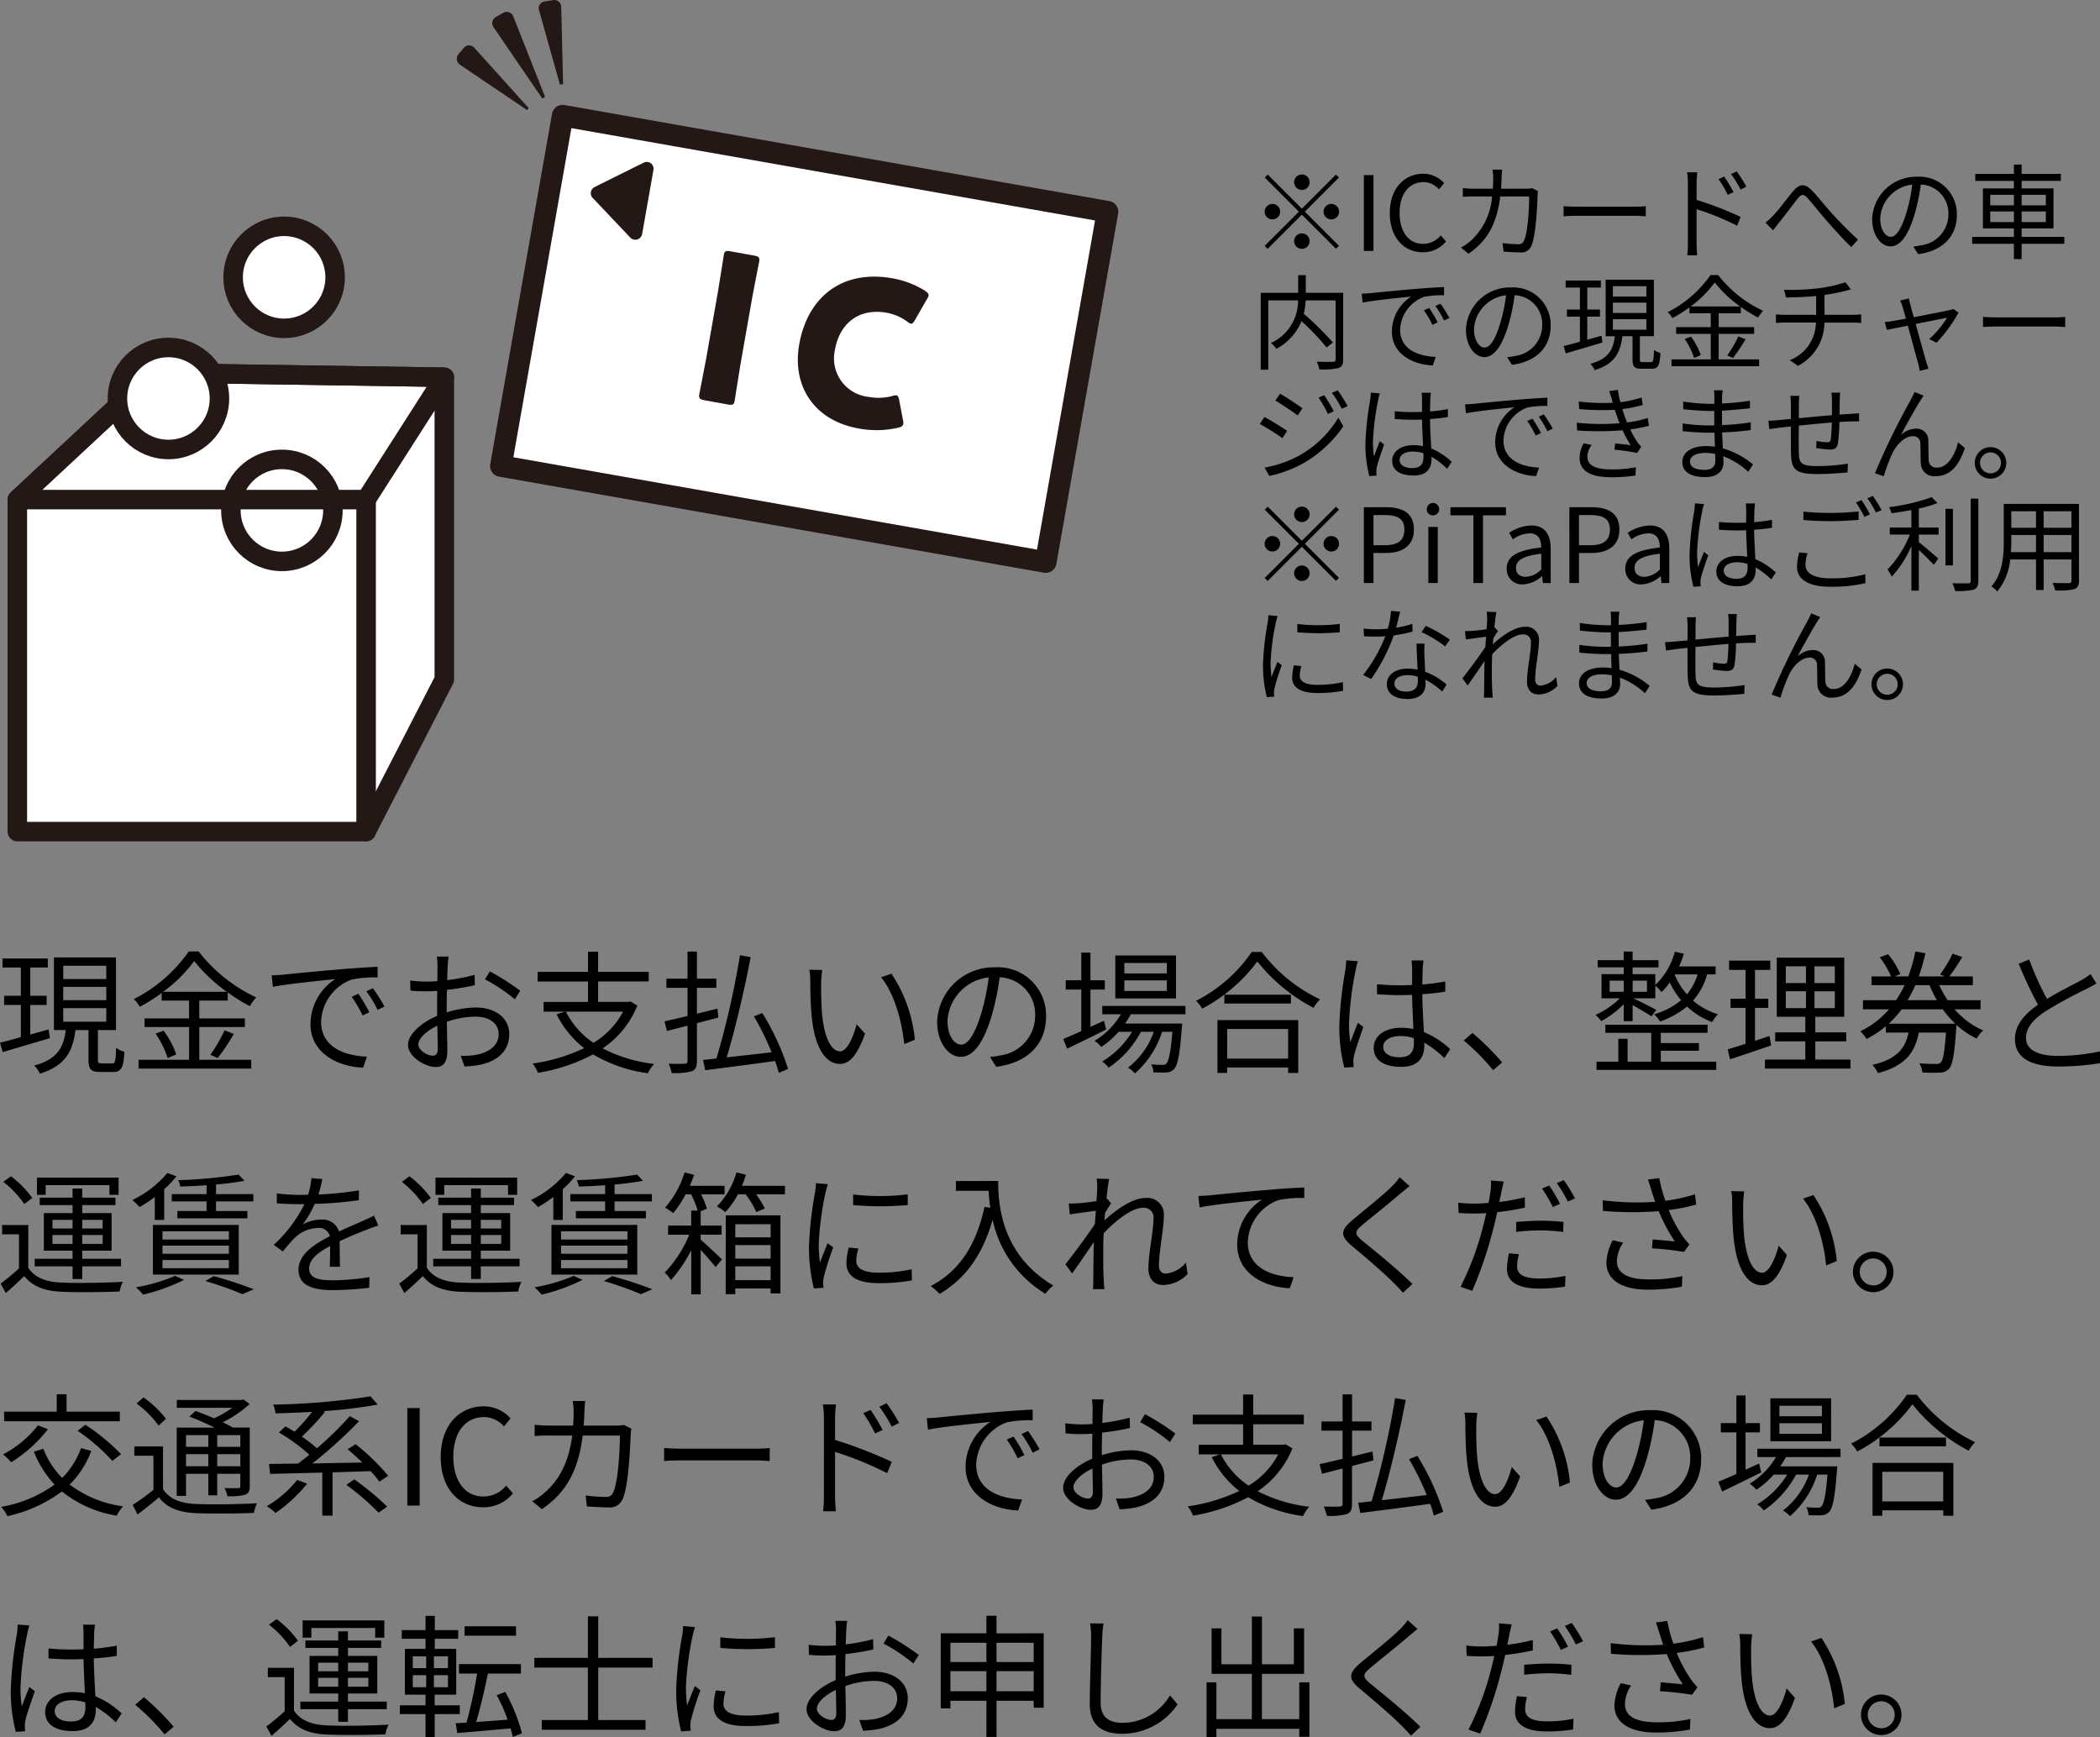
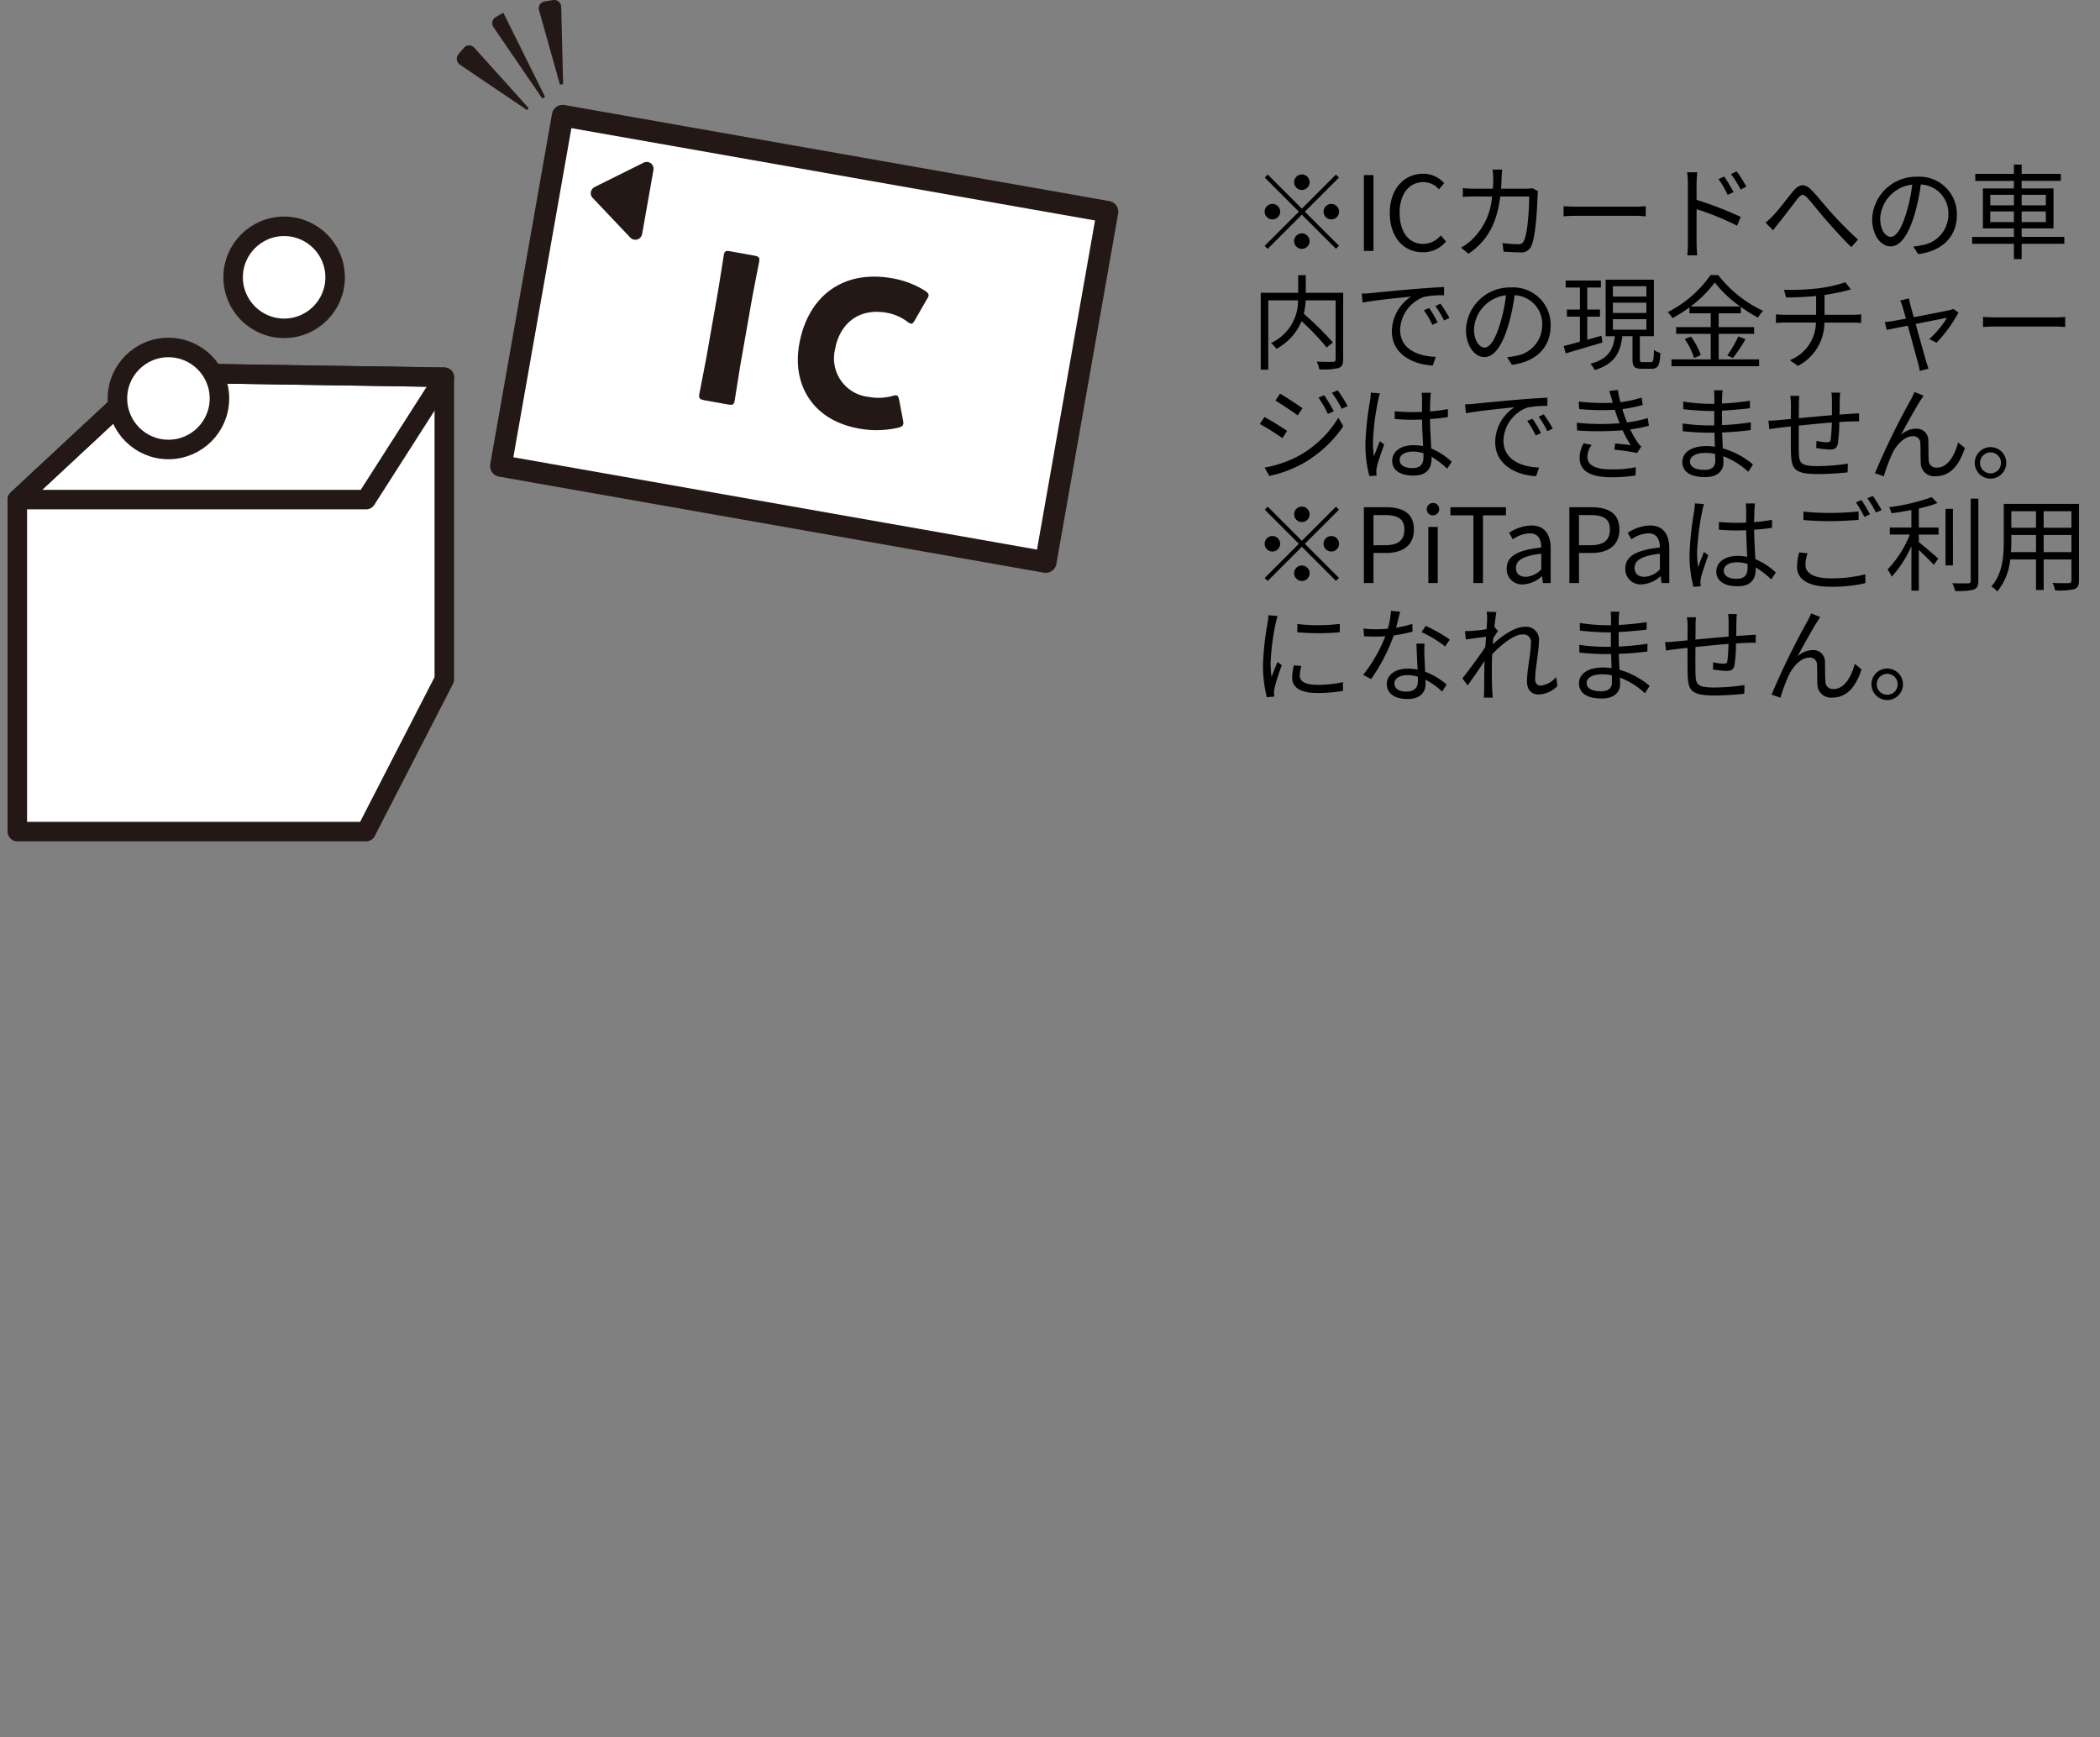
<svg xmlns="http://www.w3.org/2000/svg" width="284.526" height="235.368" viewBox="0 0 284.526 235.368">
  <rect x="0" y="0" width="284.526" height="235.368" fill="#808080" stroke="none" />
  <g id="グループ_69355" data-name="グループ 69355" transform="translate(-582.612 -894)">
-     <path id="パス_157606" data-name="パス 157606" d="M7.2,16.482l-2.484.7V13.17H6.93V11.928H4.716V8.094H7.092V6.87H.954V8.094H3.438v3.834H1.17V13.17H3.438v4.356c-1.062.306-2.034.558-2.826.756l.36,1.278c1.746-.522,4.14-1.224,6.39-1.89ZM9.18,13.6h5.832v1.836H9.18Zm0-2.88h5.832v1.8H9.18Zm0-2.862h5.832v1.8H9.18ZM14.4,21.09c-.45,0-.522-.072-.522-.522v-4h2.448V6.726H7.92v9.846h1.6c-.288,2.322-1.1,3.942-4.266,4.806a4,4,0,0,1,.756,1.1c3.492-1.08,4.464-3.042,4.824-5.9H12.6v4c0,1.3.324,1.674,1.6,1.674h1.746c1.08,0,1.422-.558,1.512-2.754a3.174,3.174,0,0,1-1.116-.522c-.054,1.854-.126,2.124-.54,2.124Zm8.316-9.7a19.693,19.693,0,0,0,4.212-4.176,21.134,21.134,0,0,0,4.428,4.176Zm4.9,4.77h6.174v-1.17H27.612V12.576h3.852V11.46a22.819,22.819,0,0,0,3.006,1.872,6.061,6.061,0,0,1,.864-1.188,21.2,21.2,0,0,1-7.812-6.228H26.19a20.181,20.181,0,0,1-7.452,6.462,4.305,4.305,0,0,1,.81,1.044,24.226,24.226,0,0,0,2.97-1.872v1.026h3.708v2.412H20.2v1.17h6.03V20.6h-6.84v1.188H34.65V20.6H27.612Zm-5.922.9a12.53,12.53,0,0,1,1.638,3.312l1.152-.5a11.485,11.485,0,0,0-1.71-3.222ZM30.1,20.37a29.552,29.552,0,0,0,2.2-3.276l-1.26-.486a20.909,20.909,0,0,1-1.926,3.312ZM37.422,9.156l.162,1.566c1.944-.414,6.534-.846,8.46-1.062a7.312,7.312,0,0,0-3.366,6.084c0,4.014,3.8,5.8,7.128,5.922l.522-1.494c-2.934-.108-6.21-1.224-6.21-4.734A6.335,6.335,0,0,1,48.24,9.732a15.077,15.077,0,0,1,3.528-.288V8c-1.206.054-2.9.162-4.86.324-3.312.27-6.714.612-7.884.738C38.682,9.1,38.106,9.138,37.422,9.156Zm11.754,2.5-.918.4a16.71,16.71,0,0,1,1.476,2.538l.918-.432A21.364,21.364,0,0,0,49.176,11.658Zm1.962-.756-.882.414a16.684,16.684,0,0,1,1.512,2.52l.936-.45A23.774,23.774,0,0,0,51.138,10.9ZM61.4,6.618H59.8a9.492,9.492,0,0,1,.09,1.278c0,.324-.018,1.116-.018,2.052-.5.036-.972.054-1.386.054a16.656,16.656,0,0,1-2.3-.144l.036,1.368a19.772,19.772,0,0,0,2.3.09c.378,0,.828-.018,1.332-.054-.018.792-.018,1.638-.018,2.358v1.026c-2.07.882-3.942,2.448-3.942,3.942,0,1.6,2.34,2.988,3.744,2.988.972,0,1.584-.54,1.584-2.214,0-.774-.036-2.376-.072-3.906a11.791,11.791,0,0,1,3.924-.7c1.71,0,3.1.828,3.1,2.358,0,1.656-1.44,2.5-3.024,2.808a9.205,9.205,0,0,1-2.106.126l.5,1.458a13.65,13.65,0,0,0,2.232-.252c2.466-.594,3.834-1.98,3.834-4.158,0-2.16-1.89-3.582-4.518-3.582a13.613,13.613,0,0,0-3.96.666v-.63c0-.72.018-1.584.036-2.43a33.045,33.045,0,0,0,3.78-.63l-.036-1.4A24.208,24.208,0,0,1,61.2,9.8c.018-.81.054-1.512.072-1.944A11.548,11.548,0,0,1,61.4,6.618Zm5.58,2L66.33,9.7a22.833,22.833,0,0,1,4.032,2.7l.738-1.152A32.718,32.718,0,0,0,66.978,8.616Zm-9.684,9.9c0-.81,1.1-1.854,2.574-2.538.018,1.314.054,2.538.054,3.186,0,.594-.252.882-.666.882C58.554,20.046,57.294,19.344,57.294,18.516ZM85.032,14.07a10.793,10.793,0,0,1-4.014,4.23,11.262,11.262,0,0,1-3.744-4.23ZM86.04,12.7l-.252.054h-4.14V9.984h6.858v-1.3H81.648V5.952H80.28V8.688H73.458v1.3H80.28v2.772H74.268V14.07h2.844l-1.08.378a13.21,13.21,0,0,0,3.726,4.572,23.964,23.964,0,0,1-6.984,2.088,4.652,4.652,0,0,1,.72,1.26,24.369,24.369,0,0,0,7.47-2.5A19.707,19.707,0,0,0,88.4,22.422a4.99,4.99,0,0,1,.846-1.26,20.3,20.3,0,0,1-6.984-2.106,12.72,12.72,0,0,0,4.7-5.8Zm11.772.972-2.772.684v-3.51h2.628V9.606H95.04V5.934H93.762V9.606H90.9v1.242h2.862v3.816c-1.188.288-2.268.54-3.114.72l.324,1.314c.828-.216,1.782-.468,2.79-.72V20.73c0,.306-.108.378-.378.4s-1.206.036-2.178,0a5.732,5.732,0,0,1,.414,1.26,8.706,8.706,0,0,0,2.718-.234c.522-.216.7-.594.7-1.422V15.636c.954-.252,1.944-.5,2.9-.756Zm9.576,8.172a33.805,33.805,0,0,0-3.492-7.578l-1.134.45a36.887,36.887,0,0,1,2.394,4.86c-2.106.252-4.23.486-6.084.7,1.152-3.816,2.43-9.27,3.24-13.59l-1.44-.252a116.345,116.345,0,0,1-3.186,13.986c-.666.09-1.278.144-1.818.2l.288,1.386c2.466-.306,6.066-.774,9.468-1.242.216.576.378,1.134.5,1.6Zm4.626-13.41L110.268,8.4a8.119,8.119,0,0,1,.126,1.6c0,1.044.036,3.24.2,4.806.486,4.662,2.124,6.354,3.834,6.354,1.206,0,2.3-1.044,3.384-4.1l-1.134-1.278c-.468,1.8-1.314,3.672-2.232,3.672-1.278,0-2.16-2-2.448-5-.126-1.494-.144-3.132-.126-4.266A13.705,13.705,0,0,1,112.014,8.436Zm9.378.5-1.4.486c1.728,2.106,2.808,5.8,3.132,9.054l1.44-.594A19.344,19.344,0,0,0,121.392,8.94Zm20.952,5.76a6.522,6.522,0,0,0-6.894-6.624,7.672,7.672,0,0,0-7.866,7.326c0,2.97,1.6,4.806,3.2,4.806,1.674,0,3.1-1.89,4.194-5.6a35.408,35.408,0,0,0,1.08-5.184,5.013,5.013,0,0,1,4.806,5.22,5.436,5.436,0,0,1-4.572,5.346,13.6,13.6,0,0,1-1.548.234l.846,1.332C139.86,21,142.344,18.48,142.344,14.7Zm-13.356.576a6.279,6.279,0,0,1,5.58-5.832,29.41,29.41,0,0,1-1.008,4.86c-.918,3.042-1.872,4.248-2.718,4.248C130.032,18.552,128.988,17.544,128.988,15.276ZM158.706,8.9h-5.76V7.482h5.76Zm0,2.376h-5.76V9.84h5.76Zm1.242-4.806h-8.226v5.814h8.226Zm-9.756,8.838-1.836.828V11.082H150.3V9.822h-1.944V6.078h-1.242V9.822h-2.106v1.26h2.106v5.634c-.918.414-1.764.774-2.448,1.062l.522,1.314c1.512-.72,3.474-1.674,5.292-2.592Zm11.034-.882V13.3H149.958V14.43h2.52a10.193,10.193,0,0,1-3.564,3.6,5.867,5.867,0,0,1,.918.828,12.348,12.348,0,0,0,2.34-2.052h1.818a11.879,11.879,0,0,1-4.05,4.032,3.54,3.54,0,0,1,.882.828,13.594,13.594,0,0,0,4.374-4.86h1.746a10.587,10.587,0,0,1-3.51,4.86,4.08,4.08,0,0,1,.954.774,12.522,12.522,0,0,0,3.672-5.634h1.4c-.234,2.826-.5,3.96-.81,4.284-.126.18-.288.2-.54.2-.27,0-.864-.018-1.53-.072a2.271,2.271,0,0,1,.306,1.08c.72.036,1.386.036,1.782.018a1.46,1.46,0,0,0,1.008-.45c.5-.522.792-1.926,1.062-5.634a5.137,5.137,0,0,0,.054-.54h-7.74a11.253,11.253,0,0,0,.774-1.26Zm13.914,2v4.014h-8.262V16.428Zm-9.576,5.958h1.314v-.738h8.262v.738h1.368V15.222H165.564Zm.936-10.6v1.188h9.018V11.784Zm3.708-5.8a20.219,20.219,0,0,1-7.542,6.624,4.865,4.865,0,0,1,.828,1.062,22.165,22.165,0,0,0,7.47-6.39,24.074,24.074,0,0,0,7.614,6.282,6.11,6.11,0,0,1,.882-1.152,21.382,21.382,0,0,1-7.9-6.426Zm17.82,12.852c0-.882.954-1.458,2.3-1.458a6.126,6.126,0,0,1,1.836.288c.018.234.018.45.018.63,0,1.188-.45,1.962-1.962,1.962C188.928,20.262,188.028,19.758,188.028,18.84Zm5.454-11.7h-1.62c.036.306.072.792.072,1.1V10.47c-.558.018-1.134.036-1.692.036-1.08,0-2.034-.054-3.06-.144v1.35c1.062.072,2,.126,3.024.126.576,0,1.152-.018,1.728-.036.018,1.476.126,3.24.18,4.626a8.255,8.255,0,0,0-1.674-.162c-2.358,0-3.708,1.206-3.708,2.718,0,1.62,1.332,2.574,3.744,2.574,2.43,0,3.114-1.422,3.114-2.9v-.378a14.643,14.643,0,0,1,2.718,2.088l.792-1.206a11.864,11.864,0,0,0-3.564-2.322c-.072-1.512-.2-3.312-.216-5.13,1.08-.072,2.124-.18,3.114-.342V9.984a30.4,30.4,0,0,1-3.114.414c.018-.846.036-1.692.054-2.178Q193.4,7.68,193.482,7.14Zm-8.892.108-1.584-.126A10.8,10.8,0,0,1,182.9,8.4a53.559,53.559,0,0,0-.828,7.578,21.741,21.741,0,0,0,.684,5.688l1.26-.09c-.018-.2-.036-.45-.036-.63a3.225,3.225,0,0,1,.072-.81c.18-.882.846-2.718,1.278-3.978l-.738-.576c-.306.738-.738,1.836-1.026,2.646a16.886,16.886,0,0,1-.18-2.5,44.63,44.63,0,0,1,.9-7.254A9.36,9.36,0,0,1,184.59,7.248Zm18.324,14.76,1.224-1.044a33.786,33.786,0,0,0-4.032-4l-1.17,1.026A29.989,29.989,0,0,1,202.914,22.008ZM218.7,9.876h1.908v1.512H218.7Zm5.058,0v1.512h-1.944V9.876Zm6.858-.846a7.609,7.609,0,0,1-1.44,2.7,9.514,9.514,0,0,1-1.656-2.646l.036-.054Zm-10.008,6.336h1.206V13.188c.864.486,2.034,1.17,2.556,1.53l.648-.882c-.5-.288-2.376-1.224-3.1-1.566h2.97V10.56a6.284,6.284,0,0,1,.846.864,8.771,8.771,0,0,0,1.116-1.3,10.527,10.527,0,0,0,1.53,2.394,9.662,9.662,0,0,1-3.654,1.908,4.346,4.346,0,0,1,.792.99,11.832,11.832,0,0,0,3.672-2.034,9.917,9.917,0,0,0,3.4,2.106,5.74,5.74,0,0,1,.774-1.062A9.328,9.328,0,0,1,230,12.576a8.85,8.85,0,0,0,1.908-3.546h1.152V7.95h-4.95a14.2,14.2,0,0,0,.648-1.728l-1.224-.27a9.5,9.5,0,0,1-2.646,4.5V8.994h-3.078V8.076h3.51V7.1h-3.51V5.934h-1.206V7.1H217.08v.972h3.528v.918H217.6V12.27h2.484a11.251,11.251,0,0,1-3.312,2.25,3.887,3.887,0,0,1,.792.846,12.568,12.568,0,0,0,3.042-2.3Zm5.022,4.014H230.8V18.336H225.63V16.95h6.336v-1.1H218.124v1.1h6.21v3.906h-3.2v-3.1h-1.26v3.1h-2.952v1.116h16.218V20.856H225.63Zm14.724-2-1.962.648V13.566h1.8V12.324h-1.8V8.418h2.07V7.158h-5.58v1.26h2.232v3.906H235.08v1.242h2.034v4.86c-.918.306-1.746.558-2.412.756l.306,1.35c1.6-.522,3.654-1.224,5.58-1.872Zm2.214-6.066H245.3V13.6h-2.736Zm0-3.384H245.3V10.2h-2.736ZM249.21,10.2h-2.754V7.932h2.754Zm0,3.4h-2.754V11.316h2.754Zm-2.646,6.966V18.1h4.194V16.878h-4.194V14.772h3.924V6.762h-9.144v8.01h3.87v2.106h-4.086V18.1h4.086v2.466h-5.472v1.224h11.592V20.568Zm9.954-4.86a13.75,13.75,0,0,0,1.746-1.944h5.58a12.488,12.488,0,0,0,1.692,1.944Zm5.526-5.22a16.334,16.334,0,0,0,.99,2.034h-3.96a16.657,16.657,0,0,0,1.044-2.034Zm6.912,3.276V12.522h-4.464a15.008,15.008,0,0,1-1.134-2.034h4.554V9.3h-3.186a24.651,24.651,0,0,0,1.746-2.628l-1.314-.45a16.09,16.09,0,0,1-1.692,2.826l.648.252h-3.528a28.633,28.633,0,0,0,.9-3.132l-1.368-.252a20.882,20.882,0,0,1-.954,3.384h-1.836l.756-.324a11.68,11.68,0,0,0-1.656-2.682l-1.134.414a11.9,11.9,0,0,1,1.53,2.592h-2.646v1.188h4.482a15.127,15.127,0,0,1-1.152,2.034h-4.482v1.242h3.528a12.065,12.065,0,0,1-3.888,2.97,5.665,5.665,0,0,1,.846,1.044,13.406,13.406,0,0,0,2.61-1.728v.864H259.2c-.45,2.088-1.53,3.6-4.9,4.374a4.524,4.524,0,0,1,.756,1.116c3.762-1.008,5.022-2.844,5.526-5.49h3.69c-.2,2.664-.4,3.744-.72,4.068a.846.846,0,0,1-.666.18c-.342,0-1.278,0-2.232-.09a2.826,2.826,0,0,1,.414,1.242,21.625,21.625,0,0,0,2.394.018,1.594,1.594,0,0,0,1.206-.5c.486-.522.756-1.944.99-5.544a2.954,2.954,0,0,0,.036-.414,11.118,11.118,0,0,0,2.736,1.854,3.953,3.953,0,0,1,.882-1.1,11.068,11.068,0,0,1-3.87-2.862ZM275.544,7l-1.422.594a60.326,60.326,0,0,0,2.61,5.544c-1.926,1.35-3.114,2.808-3.114,4.662,0,2.7,2.448,3.708,5.832,3.708a35.434,35.434,0,0,0,5.688-.45v-1.6a26.783,26.783,0,0,1-5.76.612c-2.844,0-4.266-.936-4.266-2.43,0-1.368,1.008-2.556,2.682-3.636a59.8,59.8,0,0,1,5.472-2.988c.522-.27.972-.5,1.386-.756l-.792-1.278a9.83,9.83,0,0,1-1.278.846c-.99.54-2.934,1.494-4.626,2.52A38.764,38.764,0,0,1,275.544,7ZM6.8,37.59h8.64V38.9h1.242v-2.34H5.616V38.9H6.8Zm.918,7.956V44.34H10.44v1.206Zm0-3.258H10.44v1.17H7.722Zm6.8,0v1.17H11.754v-1.17Zm0,3.258H11.754V44.34h2.772ZM10.44,50.3h1.314v-1.71H17.01V47.562H11.754v-1.1h3.978V41.37H11.754V40.29h4.5V39.282h-4.5V38.04H10.44v1.242H5.994V40.29H10.44v1.08H6.552v5.094H10.44v1.1H5.31v1.026h5.13ZM4.986,39.318a13.457,13.457,0,0,0-2.9-2.934l-1.026.756a13.3,13.3,0,0,1,2.844,3.006Zm-.54,3.672H.9v1.26H3.186v4.608A29.629,29.629,0,0,1,.7,50.928l.7,1.278c.882-.774,1.71-1.53,2.5-2.3,1.116,1.4,2.736,2.034,5.094,2.124,2.016.09,5.814.054,7.83-.036a4.9,4.9,0,0,1,.432-1.314c-2.16.144-6.3.2-8.28.108-2.106-.072-3.69-.684-4.536-2.016ZM28.6,38.8H23.886v.99H28.6v1.3h-3.96v.99h9.486v-.99H29.88v-1.3h5.058V38.8H29.88V37.5c1.44-.126,2.79-.306,3.852-.5l-.792-.846a65.854,65.854,0,0,1-8.172.756,3.7,3.7,0,0,1,.27.864c1.134-.036,2.358-.09,3.564-.18Zm-5.976,8.928h9V48.84h-9Zm0-1.944h9v1.1h-9Zm0-1.944h9v1.116h-9ZM21.33,49.7H32.958V42.972H21.33Zm.252-7.4H22.86V38.13a12.558,12.558,0,0,0,1.656-1.746l-1.224-.45a14.264,14.264,0,0,1-4.752,3.672,6.982,6.982,0,0,1,.972.954,18.625,18.625,0,0,0,2.07-1.368Zm2.754,7.578a23.561,23.561,0,0,1-5.31,1.548,8.359,8.359,0,0,1,.972.99,24.945,24.945,0,0,0,5.544-2Zm4.1.7a45.758,45.758,0,0,1,5.022,1.782l1.53-.666a53.247,53.247,0,0,0-5.418-1.782ZM44.28,36.762,42.8,36.636a9.221,9.221,0,0,1-.45,2.25c-.4.018-.81.018-1.188.018a26.345,26.345,0,0,1-3.042-.2v1.35c.99.072,2.178.108,2.952.108h.792a18.988,18.988,0,0,1-4.158,5.508l1.224.9A23.78,23.78,0,0,1,40.572,44.7a4.739,4.739,0,0,1,3.1-1.314A1.5,1.5,0,0,1,45.306,44.5c-2.106,1.1-4.248,2.43-4.248,4.554,0,2.2,2.07,2.754,4.644,2.754a42.285,42.285,0,0,0,4.932-.324l.036-1.44a32.052,32.052,0,0,1-4.914.432c-1.854,0-3.258-.216-3.258-1.62,0-1.188,1.17-2.142,2.844-3.024,0,.954-.018,2.124-.054,2.808h1.386c-.018-.882-.036-2.412-.054-3.456,1.368-.648,2.646-1.17,3.654-1.548a15.673,15.673,0,0,1,1.6-.576l-.594-1.35c-.5.27-.936.468-1.476.7-.936.432-2.034.864-3.258,1.458a2.324,2.324,0,0,0-2.412-1.62,5.154,5.154,0,0,0-2.5.666,14.291,14.291,0,0,0,1.62-2.79,52.066,52.066,0,0,0,5.976-.5l.018-1.332a44.268,44.268,0,0,1-5.49.558A18.375,18.375,0,0,0,44.28,36.762ZM60.8,37.59h8.64V38.9h1.242v-2.34H59.616V38.9H60.8Zm.918,7.956V44.34H64.44v1.206Zm0-3.258H64.44v1.17H61.722Zm6.8,0v1.17H65.754v-1.17Zm0,3.258H65.754V44.34h2.772ZM64.44,50.3h1.314v-1.71H71.01V47.562H65.754v-1.1h3.978V41.37H65.754V40.29h4.5V39.282h-4.5V38.04H64.44v1.242H59.994V40.29H64.44v1.08H60.552v5.094H64.44v1.1H59.31v1.026h5.13Zm-5.454-10.98a13.457,13.457,0,0,0-2.9-2.934l-1.026.756a13.3,13.3,0,0,1,2.844,3.006Zm-.54,3.672H54.9v1.26h2.286v4.608a29.629,29.629,0,0,1-2.484,2.07l.7,1.278c.882-.774,1.71-1.53,2.5-2.3,1.116,1.4,2.736,2.034,5.094,2.124,2.016.09,5.814.054,7.83-.036a4.9,4.9,0,0,1,.432-1.314c-2.16.144-6.3.2-8.28.108-2.106-.072-3.69-.684-4.536-2.016ZM82.6,38.8H77.886v.99H82.6v1.3h-3.96v.99h9.486v-.99H83.88v-1.3h5.058V38.8H83.88V37.5c1.44-.126,2.79-.306,3.852-.5l-.792-.846a65.854,65.854,0,0,1-8.172.756,3.7,3.7,0,0,1,.27.864c1.134-.036,2.358-.09,3.564-.18Zm-5.976,8.928h9V48.84h-9Zm0-1.944h9v1.1h-9Zm0-1.944h9v1.116h-9ZM75.33,49.7H86.958V42.972H75.33Zm.252-7.4H76.86V38.13a12.558,12.558,0,0,0,1.656-1.746l-1.224-.45a14.264,14.264,0,0,1-4.752,3.672,6.981,6.981,0,0,1,.972.954,18.625,18.625,0,0,0,2.07-1.368Zm2.754,7.578a23.561,23.561,0,0,1-5.31,1.548,8.36,8.36,0,0,1,.972.99,24.945,24.945,0,0,0,5.544-2Zm4.1.7a45.758,45.758,0,0,1,5.022,1.782l1.53-.666a53.247,53.247,0,0,0-5.418-1.782Zm13.1-6.282h2.844V43.062H95.544V41.118l.846-.342a10.527,10.527,0,0,0-.792-1.944h3.186V37.68H94.068c.216-.486.414-.99.594-1.494l-1.3-.324a12.629,12.629,0,0,1-2.646,4.77,10.905,10.905,0,0,1,1.116.738,15.128,15.128,0,0,0,1.674-2.538h.738a12.59,12.59,0,0,1,.9,2.2h-.882v2.034H91.134V44.3H94a16.322,16.322,0,0,1-3.33,5.13,4.5,4.5,0,0,1,.846,1.026,19.084,19.084,0,0,0,2.754-4.068v5.994h1.278v-6.03c.738.81,1.62,1.818,2.016,2.34l.864-1.044c-.432-.432-2.142-2.034-2.88-2.682Zm9.486-1.422v1.782h-4.788V42.882Zm-4.788,4.662V45.708h4.788v1.836Zm0,2.916V48.588h4.788V50.46Zm-1.3,1.908h1.3v-.774h4.788v.666h1.332V41.676H98.946Zm2.2-14.688a14.792,14.792,0,0,0,.54-1.494l-1.278-.324a10.87,10.87,0,0,1-2.646,4.608,8.944,8.944,0,0,1,1.134.774,10.851,10.851,0,0,0,1.71-2.412h1.044a11.148,11.148,0,0,1,1.44,2.412l1.152-.486a11.98,11.98,0,0,0-1.17-1.926h3.906V37.68Zm15.066,1.17v1.44a42.31,42.31,0,0,0,7.4,0V38.832A30.8,30.8,0,0,1,116.208,38.85Zm.7,7.326-1.3-.126a9.674,9.674,0,0,0-.306,2.124c0,1.692,1.35,2.7,4.374,2.7a24.393,24.393,0,0,0,4.5-.378l-.036-1.512a19.857,19.857,0,0,1-4.464.468c-2.448,0-3.042-.792-3.042-1.62A6.286,6.286,0,0,1,116.91,46.176Zm-4.14-8.712-1.6-.144a7.878,7.878,0,0,1-.126,1.278,50.631,50.631,0,0,0-.81,7.218,22.664,22.664,0,0,0,.666,5.778l1.3-.09c-.018-.18-.036-.432-.054-.63a3.474,3.474,0,0,1,.09-.81,36.735,36.735,0,0,1,1.278-4.032l-.756-.576c-.306.738-.738,1.818-1.044,2.628a19.741,19.741,0,0,1-.162-2.52,41.8,41.8,0,0,1,.9-6.894C112.518,38.346,112.68,37.77,112.77,37.464Zm17.37-.432v1.332h4.428c.036.684.108,1.476.234,2.3l-.792-.126c-1.1,5.04-3.312,8.658-7.29,10.728a8.76,8.76,0,0,1,1.206,1.062c3.582-2.106,5.85-5.382,7.182-10.044a15.533,15.533,0,0,0,7.146,10.026,6.361,6.361,0,0,1,1.08-1.116c-7.056-4.194-7.47-10.98-7.47-14.166Zm19.134,1.008c0,.2-.036.864-.09,1.71-.936.162-2,.27-2.592.306-.432.018-.774.036-1.17.018l.144,1.476c1.134-.162,2.718-.378,3.528-.486-.036.576-.09,1.188-.126,1.782-.9,1.4-2.988,4.212-4,5.472l.918,1.242c.864-1.224,2.052-2.934,2.934-4.266,0,.288-.018.54-.018.72-.036,1.962-.036,2.88-.054,4.608,0,.288-.018.738-.054,1.062h1.566c-.036-.324-.072-.774-.09-1.1-.09-1.6-.072-2.7-.072-4.338,0-.648.018-1.368.054-2.124,1.656-1.764,3.834-3.456,5.292-3.456a1.294,1.294,0,0,1,1.458,1.476c0,1.764-.684,4.716-.684,6.714,0,1.494.81,2.268,2,2.268a4.667,4.667,0,0,0,3.312-1.494l-.234-1.548a3.982,3.982,0,0,1-2.718,1.494c-.648,0-.936-.5-.936-1.1,0-1.836.666-4.932.666-6.732a2.233,2.233,0,0,0-2.5-2.412c-1.818,0-4.14,1.746-5.544,3.042.036-.36.054-.7.09-1.044.27-.45.576-.936.81-1.26l-.522-.63c-.036.018-.072.018-.108.036.126-1.26.27-2.268.36-2.718l-1.692-.054A8.6,8.6,0,0,1,149.274,38.04Zm13.716,1.008.162,1.566c1.944-.414,6.534-.846,8.46-1.062a7.312,7.312,0,0,0-3.366,6.084c0,4.014,3.8,5.8,7.128,5.922l.522-1.494c-2.934-.108-6.21-1.224-6.21-4.752a6.331,6.331,0,0,1,4.122-5.688,15.077,15.077,0,0,1,3.528-.288V37.9c-1.206.054-2.9.144-4.86.324-3.312.27-6.714.612-7.884.738C164.25,38.994,163.674,39.03,162.99,39.048Zm28.6-1.332-1.332-1.188a8.523,8.523,0,0,1-1.026,1.206c-1.224,1.242-3.96,3.4-5.31,4.536-1.62,1.368-1.836,2.142-.126,3.564,1.674,1.386,4.41,3.726,5.67,5.022.45.432.864.882,1.242,1.314l1.278-1.188c-1.908-1.908-5.094-4.482-6.732-5.814-1.152-.972-1.134-1.26-.054-2.178,1.332-1.116,3.924-3.168,5.148-4.248C190.656,38.49,191.214,38.022,191.592,37.716Zm14.832,9.234-1.35-.126a10.1,10.1,0,0,0-.27,2.124c0,1.782,1.548,2.664,4.392,2.664a23.71,23.71,0,0,0,3.474-.27l.054-1.458a17.325,17.325,0,0,1-3.51.36c-2.574,0-3.042-.828-3.042-1.674A6.364,6.364,0,0,1,206.424,46.95Zm-2.07-9.846-1.728-.144a7.062,7.062,0,0,1-.054,1.476c-.054.36-.144.936-.27,1.566-.7.054-1.35.09-1.944.09a16.307,16.307,0,0,1-2.16-.126l.054,1.4c.648.036,1.3.072,2.088.072.5,0,1.062-.018,1.656-.054-.144.648-.306,1.332-.468,1.926A39.25,39.25,0,0,1,198.5,51.36l1.584.54a54.47,54.47,0,0,0,2.808-8.244c.216-.792.4-1.62.576-2.412a34.566,34.566,0,0,0,3.744-.612v-1.4a30.077,30.077,0,0,1-3.456.63c.09-.486.2-.936.27-1.332C204.1,38.166,204.246,37.482,204.354,37.1Zm1.692,5.472v1.35a29.583,29.583,0,0,1,3.348-.2,22.759,22.759,0,0,1,3.024.216l.036-1.368a28.811,28.811,0,0,0-3.114-.162C208.188,42.414,207,42.486,206.046,42.576Zm4.464-4.932-.954.414a20.571,20.571,0,0,1,1.458,2.5l.972-.432A20.073,20.073,0,0,0,210.51,37.644Zm1.98-.738-.936.414a19.141,19.141,0,0,1,1.494,2.5l.972-.432A23.157,23.157,0,0,0,212.49,36.906Zm11.862,1.332c.126.414.306.954.522,1.62a37.612,37.612,0,0,1-7.11-.216l.036,1.44a46.247,46.247,0,0,0,7.56.036,24.045,24.045,0,0,0,2.178,4.1c-.648-.072-1.98-.18-2.988-.27l-.108,1.206a40.684,40.684,0,0,1,4.338.486l.738-1.008c-.27-.306-.54-.612-.792-.954a19.152,19.152,0,0,1-2.016-3.708,26.762,26.762,0,0,0,3.726-.738l-.162-1.4a23.12,23.12,0,0,1-4.014.882,21.508,21.508,0,0,1-.828-3.078l-1.53.2C224.064,37.3,224.226,37.86,224.352,38.238Zm-3.816,7.146-1.4-.324a7.018,7.018,0,0,0-.864,2.988c0,2.448,2.16,3.69,5.58,3.708a26.142,26.142,0,0,0,4.644-.4l.072-1.44a20.064,20.064,0,0,1-4.644.45c-2.664-.018-4.23-.774-4.23-2.484A4.631,4.631,0,0,1,220.536,45.384Zm16.4-6.948-1.746-.036a8.119,8.119,0,0,1,.126,1.6c0,1.044.036,3.24.2,4.806.486,4.662,2.124,6.354,3.834,6.354,1.206,0,2.3-1.044,3.384-4.1L241.6,45.78c-.468,1.8-1.314,3.672-2.232,3.672-1.278,0-2.16-2-2.448-5-.126-1.494-.144-3.132-.126-4.266A13.7,13.7,0,0,1,236.934,38.436Zm9.378.5-1.4.486c1.728,2.106,2.808,5.8,3.132,9.054l1.44-.594A19.344,19.344,0,0,0,246.312,38.94Zm8.1,7.668a2.745,2.745,0,1,0,2.754,2.736A2.746,2.746,0,0,0,254.412,46.608Zm0,4.572a1.827,1.827,0,1,1,1.836-1.836A1.828,1.828,0,0,1,254.412,51.18ZM16.848,68.274H9.63V65.916H8.3v2.358H1.17v1.3H16.848Zm-5.724,2.592a26.917,26.917,0,0,1,4.716,4.086l1.17-.918a28,28,0,0,0-4.824-3.978ZM5.76,70.128A14.719,14.719,0,0,1,1.026,74.07a7.69,7.69,0,0,1,1.1,1.062A19.032,19.032,0,0,0,7.11,70.65Zm5.832,3.078a10.972,10.972,0,0,1-2.556,4.05A11.548,11.548,0,0,1,6.48,73.3l-1.278.4A14.067,14.067,0,0,0,8.01,78.156,17.487,17.487,0,0,1,.774,81.18a5.332,5.332,0,0,1,.846,1.26A19.363,19.363,0,0,0,9,79.092a15.9,15.9,0,0,0,7.416,3.276,5.483,5.483,0,0,1,.882-1.26,15.476,15.476,0,0,1-7.254-2.952A12.591,12.591,0,0,0,12.978,73.6ZM28.836,71.46v1.584H25.812V71.46Zm4.338,1.584H30.042V71.46h3.132Zm-3.132,2.628V74.034h3.132v1.638Zm-4.23,0V74.034h3.024v1.638Zm0,1.026h3.024v2.916h1.206V76.7h3.132v1.638c0,.234-.072.306-.306.306-.216,0-.99.018-1.836-.018a4.183,4.183,0,0,1,.378,1.1,7.921,7.921,0,0,0,2.43-.2c.468-.2.612-.522.612-1.17v-7.92H32.184c-.4-.216-.864-.468-1.386-.72a15.915,15.915,0,0,0,3.636-2.466l-.828-.63-.252.072H24.57v1.062h7.506a13.767,13.767,0,0,1-2.466,1.422c-.846-.36-1.728-.72-2.5-.99l-.846.756c1.08.4,2.358.972,3.42,1.494h-5.13v9.252h1.26Zm-2.718-7.452a13.493,13.493,0,0,0-3.042-2.9l-.936.828A13.773,13.773,0,0,1,22.1,70.164Zm-.4,3.744H18.81v1.26H21.4v4.626a31.131,31.131,0,0,1-2.808,2.034l.648,1.3c1.026-.756,1.98-1.53,2.9-2.322,1.1,1.422,2.718,2.052,5.076,2.142,1.98.09,5.8.054,7.794-.036a6.619,6.619,0,0,1,.414-1.314c-2.142.144-6.246.2-8.208.108-2.106-.072-3.654-.666-4.518-2.016Zm18.18,4.536a14.642,14.642,0,0,1-4.122,3.564,6.728,6.728,0,0,1,1.188.918,20.253,20.253,0,0,0,4.284-3.978Zm12.33-.558a29.574,29.574,0,0,0-4.41-4.284l-1.08.684c.648.54,1.332,1.152,1.98,1.8-2.286.036-4.608.09-6.75.126a64.015,64.015,0,0,0,6.318-5.724l-1.26-.684a46.724,46.724,0,0,1-4.446,4.356,17.368,17.368,0,0,0-2.052-1.584A32.754,32.754,0,0,0,44.64,68.31l-.2-.108a64.814,64.814,0,0,0,7.344-.882L50.814,66.2A94.747,94.747,0,0,1,37.62,67.32a4.66,4.66,0,0,1,.324,1.188c1.584-.036,3.276-.108,4.95-.2a24.3,24.3,0,0,1-2.376,2.682c-.414-.252-.828-.5-1.224-.72l-.9.828a24.087,24.087,0,0,1,4.14,3.024c-.54.432-1.044.828-1.548,1.188-1.458.018-2.808.036-3.924.054l.144,1.35c1.908-.054,4.392-.108,7.074-.18v5.832h1.386V76.5l5.166-.162A13.754,13.754,0,0,1,52.02,77.76Zm-5.67,1.224a33.8,33.8,0,0,1,4.374,3.78l1.17-.828a38.36,38.36,0,0,0-4.464-3.69ZM55.8,81h1.674V67.788H55.8Zm10.26.234a5.1,5.1,0,0,0,4.05-1.89L69.192,78.3a4.01,4.01,0,0,1-3.06,1.476c-2.52,0-4.1-2.088-4.1-5.418,0-3.294,1.656-5.346,4.158-5.346a3.6,3.6,0,0,1,2.7,1.26l.9-1.08a4.879,4.879,0,0,0-3.618-1.638c-3.348,0-5.85,2.592-5.85,6.858C60.318,78.7,62.784,81.234,66.06,81.234ZM79.9,66.834H78.21a10.912,10.912,0,0,1,.126,1.494c0,.648-.036,1.26-.072,1.836H75.1a18.84,18.84,0,0,1-2.052-.108v1.53a19.208,19.208,0,0,1,2.07-.072h3.024c-.486,3.708-1.782,5.958-3.564,7.578a8.872,8.872,0,0,1-1.854,1.332l1.314,1.062c3.006-2.07,4.878-4.806,5.526-9.972H84.6c0,1.926-.234,6.354-.918,7.722a.975.975,0,0,1-1.044.594,21.9,21.9,0,0,1-2.682-.2l.18,1.494c.936.054,1.98.126,2.9.126a1.868,1.868,0,0,0,1.926-1.1c.81-1.728,1.026-6.966,1.1-8.694a5.63,5.63,0,0,1,.09-.882l-1.008-.5a6.487,6.487,0,0,1-1.152.09H79.7c.036-.594.072-1.206.09-1.854C79.812,67.878,79.848,67.248,79.9,66.834Zm10.692,6.372V74.97c.558-.054,1.512-.09,2.5-.09h9.882c.81,0,1.566.072,1.926.09V73.206c-.4.036-1.044.09-1.944.09H93.1C92.088,73.3,91.134,73.242,90.594,73.206Zm27.972-5.166-.99.45a17.863,17.863,0,0,1,1.6,2.736l1.026-.468A27.123,27.123,0,0,0,118.566,68.04Zm2.178-.9-.99.468a17.512,17.512,0,0,1,1.674,2.7l1.008-.5A24.309,24.309,0,0,0,120.744,67.14Zm-8.5,12.51a19.711,19.711,0,0,1-.108,2.124h1.728c-.054-.576-.108-1.548-.108-2.124V73.728a46.129,46.129,0,0,1,7.056,2.88l.63-1.53a61.144,61.144,0,0,0-7.686-2.97V69.174a16.626,16.626,0,0,1,.126-1.872H112.1a11.361,11.361,0,0,1,.144,1.872ZM126.18,69.156l.162,1.566c1.944-.414,6.534-.846,8.46-1.062a7.312,7.312,0,0,0-3.366,6.084c0,4.014,3.8,5.8,7.128,5.922l.522-1.494c-2.934-.108-6.21-1.224-6.21-4.734A6.335,6.335,0,0,1,137,69.732a15.076,15.076,0,0,1,3.528-.288V68c-1.206.054-2.9.162-4.86.324-3.312.27-6.714.612-7.884.738C127.44,69.1,126.864,69.138,126.18,69.156Zm11.754,2.5-.918.4a16.708,16.708,0,0,1,1.476,2.538l.918-.432A21.365,21.365,0,0,0,137.934,71.658ZM139.9,70.9l-.882.414a16.684,16.684,0,0,1,1.512,2.52l.936-.45A23.77,23.77,0,0,0,139.9,70.9Zm10.26-4.284h-1.6a9.491,9.491,0,0,1,.09,1.278c0,.324-.018,1.116-.018,2.052-.5.036-.972.054-1.386.054a16.656,16.656,0,0,1-2.3-.144l.036,1.368a19.772,19.772,0,0,0,2.3.09c.378,0,.828-.018,1.332-.054-.018.792-.018,1.638-.018,2.358v1.026c-2.07.882-3.942,2.448-3.942,3.942,0,1.6,2.34,2.988,3.744,2.988.972,0,1.584-.54,1.584-2.214,0-.774-.036-2.376-.072-3.906a11.791,11.791,0,0,1,3.924-.7c1.71,0,3.1.828,3.1,2.358,0,1.656-1.44,2.5-3.024,2.808a9.2,9.2,0,0,1-2.106.126l.5,1.458a13.649,13.649,0,0,0,2.232-.252c2.466-.594,3.834-1.98,3.834-4.158,0-2.16-1.89-3.582-4.518-3.582a13.613,13.613,0,0,0-3.96.666v-.63c0-.72.018-1.584.036-2.43a33.044,33.044,0,0,0,3.78-.63l-.036-1.4a24.208,24.208,0,0,1-3.708.72c.018-.81.054-1.512.072-1.944A11.545,11.545,0,0,1,150.156,66.618Zm5.58,2-.648,1.08a22.834,22.834,0,0,1,4.032,2.7l.738-1.152A32.719,32.719,0,0,0,155.736,68.616Zm-9.684,9.9c0-.81,1.1-1.854,2.574-2.538.018,1.314.054,2.538.054,3.186,0,.594-.252.882-.666.882C147.312,80.046,146.052,79.344,146.052,78.516ZM173.79,74.07a10.793,10.793,0,0,1-4.014,4.23,11.262,11.262,0,0,1-3.744-4.23ZM174.8,72.7l-.252.054h-4.14V69.984h6.858v-1.3h-6.858V65.952h-1.368v2.736h-6.822v1.3h6.822v2.772h-6.012V74.07h2.844l-1.08.378a13.21,13.21,0,0,0,3.726,4.572,23.964,23.964,0,0,1-6.984,2.088,4.652,4.652,0,0,1,.72,1.26,24.368,24.368,0,0,0,7.47-2.5,19.707,19.707,0,0,0,7.434,2.556,4.99,4.99,0,0,1,.846-1.26,20.3,20.3,0,0,1-6.984-2.106,12.72,12.72,0,0,0,4.7-5.8Zm11.772.972-2.772.684v-3.51h2.628V69.606H183.8V65.934H182.52v3.672h-2.862v1.242h2.862v3.816c-1.188.288-2.268.54-3.114.72l.324,1.314c.828-.216,1.782-.468,2.79-.72V80.73c0,.306-.108.378-.378.4s-1.206.036-2.178,0a5.731,5.731,0,0,1,.414,1.26,8.706,8.706,0,0,0,2.718-.234c.522-.216.7-.594.7-1.422V75.636c.954-.252,1.944-.5,2.9-.756Zm9.576,8.172a33.806,33.806,0,0,0-3.492-7.578l-1.134.45a36.887,36.887,0,0,1,2.394,4.86c-2.106.252-4.23.486-6.084.7,1.152-3.816,2.43-9.27,3.24-13.59l-1.44-.252a116.345,116.345,0,0,1-3.186,13.986c-.666.09-1.278.144-1.818.2l.288,1.386c2.466-.306,6.066-.774,9.468-1.242.216.576.378,1.134.5,1.6Zm4.626-13.41-1.746-.036a8.119,8.119,0,0,1,.126,1.6c0,1.044.036,3.24.2,4.806.486,4.662,2.124,6.354,3.834,6.354,1.206,0,2.3-1.044,3.384-4.1l-1.134-1.278c-.468,1.8-1.314,3.672-2.232,3.672-1.278,0-2.16-2-2.448-5-.126-1.494-.144-3.132-.126-4.266A13.7,13.7,0,0,1,200.772,68.436Zm9.378.5-1.4.486c1.728,2.106,2.808,5.8,3.132,9.054l1.44-.594A19.344,19.344,0,0,0,210.15,68.94ZM231.1,74.7a6.522,6.522,0,0,0-6.894-6.624,7.672,7.672,0,0,0-7.866,7.326c0,2.97,1.6,4.806,3.2,4.806,1.674,0,3.1-1.89,4.194-5.6a35.408,35.408,0,0,0,1.08-5.184,5.013,5.013,0,0,1,4.806,5.22,5.436,5.436,0,0,1-4.572,5.346,13.6,13.6,0,0,1-1.548.234l.846,1.332C228.618,81,231.1,78.48,231.1,74.7Zm-13.356.576a6.279,6.279,0,0,1,5.58-5.832,29.41,29.41,0,0,1-1.008,4.86c-.918,3.042-1.872,4.248-2.718,4.248C218.79,78.552,217.746,77.544,217.746,75.276ZM247.464,68.9H241.7V67.482h5.76Zm0,2.376H241.7V69.84h5.76Zm1.242-4.806H240.48v5.814h8.226Zm-9.756,8.838-1.836.828V71.082h1.944v-1.26h-1.944V66.078h-1.242v3.744h-2.106v1.26h2.106v5.634c-.918.414-1.764.774-2.448,1.062l.522,1.314c1.512-.72,3.474-1.674,5.292-2.592Zm11.034-.882V73.3H238.716V74.43h2.52a10.193,10.193,0,0,1-3.564,3.6,5.867,5.867,0,0,1,.918.828,12.348,12.348,0,0,0,2.34-2.052h1.818a11.879,11.879,0,0,1-4.05,4.032,3.54,3.54,0,0,1,.882.828,13.594,13.594,0,0,0,4.374-4.86H245.7a10.587,10.587,0,0,1-3.51,4.86,4.08,4.08,0,0,1,.954.774,12.522,12.522,0,0,0,3.672-5.634h1.4c-.234,2.826-.5,3.96-.81,4.284-.126.18-.288.2-.54.2-.27,0-.864-.018-1.53-.072a2.271,2.271,0,0,1,.306,1.08c.72.036,1.386.036,1.782.018a1.46,1.46,0,0,0,1.008-.45c.5-.522.792-1.926,1.062-5.634a5.137,5.137,0,0,0,.054-.54h-7.74a11.253,11.253,0,0,0,.774-1.26Zm13.914,2v4.014h-8.262V76.428Zm-9.576,5.958h1.314v-.738H263.9v.738h1.368V75.222H254.322Zm.936-10.6v1.188h9.018V71.784Zm3.708-5.8a20.219,20.219,0,0,1-7.542,6.624,4.865,4.865,0,0,1,.828,1.062,22.165,22.165,0,0,0,7.47-6.39,24.074,24.074,0,0,0,7.614,6.282,6.111,6.111,0,0,1,.882-1.152,21.382,21.382,0,0,1-7.9-6.426ZM8.028,108.84c0-.882.954-1.458,2.3-1.458a6.126,6.126,0,0,1,1.836.288c.018.234.018.45.018.63,0,1.188-.45,1.962-1.962,1.962C8.928,110.262,8.028,109.758,8.028,108.84Zm5.454-11.7h-1.62c.036.306.072.792.072,1.1v2.232c-.558.018-1.134.036-1.692.036-1.08,0-2.034-.054-3.06-.144v1.35c1.062.072,2,.126,3.024.126.576,0,1.152-.018,1.728-.036.018,1.476.126,3.24.18,4.626a8.254,8.254,0,0,0-1.674-.162c-2.358,0-3.708,1.206-3.708,2.718,0,1.62,1.332,2.574,3.744,2.574,2.43,0,3.114-1.422,3.114-2.9v-.378a14.643,14.643,0,0,1,2.718,2.088l.792-1.206a11.864,11.864,0,0,0-3.564-2.322c-.072-1.512-.2-3.312-.216-5.13,1.08-.072,2.124-.18,3.114-.342V99.984a30.393,30.393,0,0,1-3.114.414c.018-.846.036-1.692.054-2.178Q13.4,97.68,13.482,97.14Zm-8.892.108-1.584-.126A10.8,10.8,0,0,1,2.9,98.4a53.558,53.558,0,0,0-.828,7.578,21.741,21.741,0,0,0,.684,5.688l1.26-.09c-.018-.2-.036-.45-.036-.63a3.225,3.225,0,0,1,.072-.81c.18-.882.846-2.718,1.278-3.978l-.738-.576c-.306.738-.738,1.836-1.026,2.646a16.885,16.885,0,0,1-.18-2.5,44.63,44.63,0,0,1,.9-7.254A9.36,9.36,0,0,1,4.59,97.248Zm18.324,14.76,1.224-1.044a33.786,33.786,0,0,0-4.032-4l-1.17,1.026A29.988,29.988,0,0,1,22.914,112.008ZM42.8,97.59h8.64V98.9h1.242v-2.34H41.616V98.9H42.8Zm.918,7.956V104.34H46.44v1.206Zm0-3.258H46.44v1.17H43.722Zm6.8,0v1.17H47.754v-1.17Zm0,3.258H47.754V104.34h2.772ZM46.44,110.3h1.314v-1.71H53.01v-1.026H47.754v-1.1h3.978V101.37H47.754v-1.08h4.5V99.282h-4.5V98.04H46.44v1.242H41.994v1.008H46.44v1.08H42.552v5.094H46.44v1.1H41.31v1.026h5.13Zm-5.454-10.98a13.457,13.457,0,0,0-2.9-2.934l-1.026.756a13.3,13.3,0,0,1,2.844,3.006Zm-.54,3.672H36.9v1.26h2.286v4.608a29.628,29.628,0,0,1-2.484,2.07l.7,1.278c.882-.774,1.71-1.53,2.5-2.3,1.116,1.4,2.736,2.034,5.094,2.124,2.016.09,5.814.054,7.83-.036a4.9,4.9,0,0,1,.432-1.314c-2.16.144-6.3.2-8.28.108-2.106-.072-3.69-.684-4.536-2.016Zm30.078-5.634H63.558v1.278h6.966ZM56.538,103.98h1.818v1.638H56.538Zm0-2.556h1.818v1.6H56.538Zm4.77,1.6H59.4v-1.6h1.908Zm0,2.592H59.4V103.98h1.908Zm1.6,3.636v-1.188h-3.4v-1.44h2.916v-6.21h-2.9V99.048h3.168v-1.17H59.526V95.952h-1.26v1.926H55.044v1.17h3.222v1.368h-2.79v6.21h2.79v1.44H54.792v1.188h3.474v3.114h1.242v-3.114Zm8.424,2.61a23.845,23.845,0,0,0-2.268-5.616l-1.152.45a22.869,22.869,0,0,1,1.476,3.312c-1.476.126-2.952.234-4.266.324.558-1.854,1.152-4.41,1.6-6.57H71.19v-1.278H62.8v1.278H65.25a59.941,59.941,0,0,1-1.44,6.66c-.54.018-1.026.054-1.458.072l.216,1.332c1.926-.162,4.626-.4,7.218-.63.126.414.234.81.306,1.152Zm17.694-8.91V101.64H81.666V96.006h-1.4v5.634H73.008v1.314h7.254v7.11H74.016v1.314H88.074v-1.314H81.666v-7.11Zm9.18-4.1v1.44a42.311,42.311,0,0,0,7.4,0V98.832A30.8,30.8,0,0,1,98.208,98.85Zm.7,7.326-1.3-.126a9.674,9.674,0,0,0-.306,2.124c0,1.692,1.35,2.7,4.374,2.7a24.393,24.393,0,0,0,4.5-.378l-.036-1.512a19.857,19.857,0,0,1-4.464.468c-2.448,0-3.042-.792-3.042-1.62A6.286,6.286,0,0,1,98.91,106.176Zm-4.14-8.712-1.6-.144a7.877,7.877,0,0,1-.126,1.278,50.631,50.631,0,0,0-.81,7.218,22.664,22.664,0,0,0,.666,5.778l1.3-.09c-.018-.18-.036-.432-.054-.63a3.474,3.474,0,0,1,.09-.81,36.734,36.734,0,0,1,1.278-4.032l-.756-.576c-.306.738-.738,1.818-1.044,2.628a19.741,19.741,0,0,1-.162-2.52,41.8,41.8,0,0,1,.9-6.894C94.518,98.346,94.68,97.77,94.77,97.464Zm20.628-.846h-1.6a9.491,9.491,0,0,1,.09,1.278c0,.324-.018,1.116-.018,2.052-.5.036-.972.054-1.386.054a16.656,16.656,0,0,1-2.3-.144l.036,1.368a19.772,19.772,0,0,0,2.3.09c.378,0,.828-.018,1.332-.054-.018.792-.018,1.638-.018,2.358v1.026c-2.07.882-3.942,2.448-3.942,3.942,0,1.6,2.34,2.988,3.744,2.988.972,0,1.584-.54,1.584-2.214,0-.774-.036-2.376-.072-3.906a11.791,11.791,0,0,1,3.924-.7c1.71,0,3.1.828,3.1,2.358,0,1.656-1.44,2.5-3.024,2.808a9.2,9.2,0,0,1-2.106.126l.5,1.458a13.649,13.649,0,0,0,2.232-.252c2.466-.594,3.834-1.98,3.834-4.158,0-2.16-1.89-3.582-4.518-3.582a13.613,13.613,0,0,0-3.96.666v-.63c0-.72.018-1.584.036-2.43a33.044,33.044,0,0,0,3.78-.63l-.036-1.4a24.208,24.208,0,0,1-3.708.72c.018-.81.054-1.512.072-1.944A11.547,11.547,0,0,1,115.4,96.618Zm5.58,2-.648,1.08a22.833,22.833,0,0,1,4.032,2.7l.738-1.152A32.718,32.718,0,0,0,120.978,98.616Zm-9.684,9.9c0-.81,1.1-1.854,2.574-2.538.018,1.314.054,2.538.054,3.186,0,.594-.252.882-.666.882C112.554,110.046,111.294,109.344,111.294,108.516Zm24.336-2.358V103.44h5.04v2.718Zm-6.246,0V103.44h4.878v2.718Zm4.878-6.57v2.61h-4.878v-2.61Zm6.408,0v2.61h-5.04v-2.61Zm-5.04-1.278V95.934h-1.368V98.31H128.07v10.17h1.314v-1.026h4.878v4.9h1.368v-4.9h5.04v.936h1.35V98.31Zm14.49-1.332L148.3,96.96a9.5,9.5,0,0,1,.144,1.836c0,1.89-.18,6.444-.18,9.108,0,2.934,1.782,4.014,4.374,4.014a9.047,9.047,0,0,0,7.524-3.978l-1.026-1.224a7.5,7.5,0,0,1-6.444,3.726c-1.71,0-2.952-.7-2.952-2.682,0-2.682.126-6.93.216-8.964A15.5,15.5,0,0,1,150.12,96.978Zm26.532,7.974v4.986h-5.058V103.8H177.3V97.644h-1.386v4.86h-4.32V96.042h-1.368V102.5H166.1v-4.86h-1.332V103.8h5.454v6.138H165.42v-4.986h-1.332v7.416h1.332v-1.116h11.232v1.08h1.368v-7.38Zm16.02-7.236-1.332-1.188a8.523,8.523,0,0,1-1.026,1.206c-1.224,1.242-3.96,3.4-5.31,4.536-1.62,1.368-1.836,2.142-.126,3.564,1.674,1.386,4.41,3.726,5.67,5.022.45.432.864.882,1.242,1.314l1.278-1.188c-1.908-1.908-5.094-4.482-6.732-5.814-1.152-.972-1.134-1.26-.054-2.178,1.332-1.116,3.924-3.168,5.148-4.248C191.736,98.49,192.294,98.022,192.672,97.716ZM207.5,106.95l-1.35-.126a10.1,10.1,0,0,0-.27,2.124c0,1.782,1.548,2.664,4.392,2.664a23.71,23.71,0,0,0,3.474-.27l.054-1.458a17.326,17.326,0,0,1-3.51.36c-2.574,0-3.042-.828-3.042-1.674A6.364,6.364,0,0,1,207.5,106.95Zm-2.07-9.846-1.728-.144a7.062,7.062,0,0,1-.054,1.476c-.054.36-.144.936-.27,1.566-.7.054-1.35.09-1.944.09a16.307,16.307,0,0,1-2.16-.126l.054,1.4c.648.036,1.3.072,2.088.072.5,0,1.062-.018,1.656-.054-.144.648-.306,1.332-.468,1.926a39.25,39.25,0,0,1-3.024,8.046l1.584.54a54.47,54.47,0,0,0,2.808-8.244c.216-.792.4-1.62.576-2.412a34.566,34.566,0,0,0,3.744-.612v-1.4a30.078,30.078,0,0,1-3.456.63c.09-.486.2-.936.27-1.332C205.182,98.166,205.326,97.482,205.434,97.1Zm1.692,5.472v1.35a29.583,29.583,0,0,1,3.348-.2,22.759,22.759,0,0,1,3.024.216l.036-1.368a28.813,28.813,0,0,0-3.114-.162C209.268,102.414,208.08,102.486,207.126,102.576Zm4.464-4.932-.954.414a20.571,20.571,0,0,1,1.458,2.5l.972-.432A20.073,20.073,0,0,0,211.59,97.644Zm1.98-.738-.936.414a19.141,19.141,0,0,1,1.494,2.5l.972-.432A23.156,23.156,0,0,0,213.57,96.906Zm11.862,1.332c.126.414.306.954.522,1.62a37.611,37.611,0,0,1-7.11-.216l.036,1.44a46.247,46.247,0,0,0,7.56.036,24.045,24.045,0,0,0,2.178,4.1c-.648-.072-1.98-.18-2.988-.27l-.108,1.206a40.686,40.686,0,0,1,4.338.486l.738-1.008c-.27-.306-.54-.612-.792-.954a19.152,19.152,0,0,1-2.016-3.708,26.762,26.762,0,0,0,3.726-.738l-.162-1.4a23.119,23.119,0,0,1-4.014.882,21.508,21.508,0,0,1-.828-3.078l-1.53.2C225.144,97.3,225.306,97.86,225.432,98.238Zm-3.816,7.146-1.4-.324a7.018,7.018,0,0,0-.864,2.988c0,2.448,2.16,3.69,5.58,3.708a26.142,26.142,0,0,0,4.644-.4l.072-1.44a20.064,20.064,0,0,1-4.644.45c-2.664-.018-4.23-.774-4.23-2.484A4.631,4.631,0,0,1,221.616,105.384Zm16.4-6.948-1.746-.036a8.119,8.119,0,0,1,.126,1.6c0,1.044.036,3.24.2,4.806.486,4.662,2.124,6.354,3.834,6.354,1.206,0,2.3-1.044,3.384-4.1l-1.134-1.278c-.468,1.8-1.314,3.672-2.232,3.672-1.278,0-2.16-2-2.448-5-.126-1.494-.144-3.132-.126-4.266A13.7,13.7,0,0,1,238.014,98.436Zm9.378.5-1.4.486c1.728,2.106,2.808,5.8,3.132,9.054l1.44-.594A19.344,19.344,0,0,0,247.392,98.94Zm8.1,7.668a2.745,2.745,0,1,0,2.754,2.736A2.746,2.746,0,0,0,255.492,106.608Zm0,4.572a1.827,1.827,0,1,1,1.836-1.836A1.828,1.828,0,0,1,255.492,111.18Z" transform="translate(582 1017)" />
    <path id="パス_157607" data-name="パス 157607" d="M7,7.74A1.05,1.05,0,1,0,5.95,6.69,1.058,1.058,0,0,0,7,7.74Zm0,2.534L2.38,5.654l-.406.406,4.62,4.62L1.96,15.314l.406.406L7,11.086l4.62,4.62.406-.406-4.62-4.62,4.62-4.62-.406-.406Zm-2.94.406a1.05,1.05,0,1,0-1.05,1.05A1.058,1.058,0,0,0,4.06,10.68Zm5.88,0a1.05,1.05,0,1,0,1.05-1.05A1.058,1.058,0,0,0,9.94,10.68ZM7,13.62a1.05,1.05,0,1,0,1.05,1.05A1.058,1.058,0,0,0,7,13.62ZM15.4,16h1.3V5.724H15.4Zm7.98.182a3.967,3.967,0,0,0,3.15-1.47l-.714-.812a3.119,3.119,0,0,1-2.38,1.148c-1.96,0-3.192-1.624-3.192-4.214,0-2.562,1.288-4.158,3.234-4.158a2.8,2.8,0,0,1,2.1.98l.7-.84a3.8,3.8,0,0,0-2.814-1.274c-2.6,0-4.55,2.016-4.55,5.334S20.832,16.182,23.38,16.182Zm10.766-11.2H32.83a8.487,8.487,0,0,1,.1,1.162c0,.5-.028.98-.056,1.428H30.408a14.653,14.653,0,0,1-1.6-.084v1.19a14.939,14.939,0,0,1,1.61-.056h2.352A9,9,0,0,1,30,14.516a6.9,6.9,0,0,1-1.442,1.036l1.022.826c2.338-1.61,3.794-3.738,4.3-7.756H37.8c0,1.5-.182,4.942-.714,6.006a.758.758,0,0,1-.812.462,17.033,17.033,0,0,1-2.086-.154l.14,1.162c.728.042,1.54.1,2.254.1a1.453,1.453,0,0,0,1.5-.854c.63-1.344.8-5.418.854-6.762A4.379,4.379,0,0,1,39,7.894L38.22,7.5a5.046,5.046,0,0,1-.9.07H33.992c.028-.462.056-.938.07-1.442C34.076,5.794,34.1,5.3,34.146,4.982Zm8.316,4.956V11.31c.434-.042,1.176-.07,1.946-.07h7.686c.63,0,1.218.056,1.5.07V9.938c-.308.028-.812.07-1.512.07H44.408C43.624,10.008,42.882,9.966,42.462,9.938ZM64.218,5.92l-.77.35A13.894,13.894,0,0,1,64.694,8.4l.8-.364A21.1,21.1,0,0,0,64.218,5.92Zm1.694-.7-.77.364a13.619,13.619,0,0,1,1.3,2.1l.784-.392A18.908,18.908,0,0,0,65.912,5.22ZM59.3,14.95A15.33,15.33,0,0,1,59.22,16.6h1.344c-.042-.448-.084-1.2-.084-1.652V10.344a35.878,35.878,0,0,1,5.488,2.24l.49-1.19a47.556,47.556,0,0,0-5.978-2.31V6.8a12.93,12.93,0,0,1,.1-1.456H59.192A8.836,8.836,0,0,1,59.3,6.8Zm10.514-2.786,1.036,1.05c.21-.294.532-.714.826-1.078.714-.868,1.848-2.408,2.506-3.234.49-.588.756-.686,1.358-.042.644.728,1.708,2.072,2.618,3.108.966,1.092,2.24,2.52,3.29,3.514l.9-1.022c-1.26-1.12-2.646-2.576-3.5-3.514-.9-.966-1.96-2.352-2.814-3.206-.924-.938-1.638-.8-2.464.154-.826.994-2,2.59-2.744,3.346A9.778,9.778,0,0,1,69.818,12.164ZM95.746,11.1a5.073,5.073,0,0,0-5.362-5.152,5.967,5.967,0,0,0-6.118,5.7c0,2.31,1.246,3.738,2.492,3.738,1.3,0,2.408-1.47,3.262-4.354A27.541,27.541,0,0,0,90.86,7a3.9,3.9,0,0,1,3.738,4.06,4.228,4.228,0,0,1-3.556,4.158,10.575,10.575,0,0,1-1.2.182l.658,1.036C93.814,16,95.746,14.04,95.746,11.1Zm-10.388.448A4.883,4.883,0,0,1,89.7,7.012a22.874,22.874,0,0,1-.784,3.78c-.714,2.366-1.456,3.3-2.114,3.3C86.17,14.1,85.358,13.312,85.358,11.548Zm14.91.546V10.652h3.206v1.442Zm0-3.7h3.206V9.826h-3.206Zm7.532,0V9.826h-3.276V8.4Zm0,3.7h-3.276V10.652H107.8Zm2.506,2h-5.782V12.948h4.312V7.53h-4.312V6.508h5.306V5.556h-5.306V4.3h-1.05v1.26H98.238v.952h5.236V7.53h-4.2v5.418h4.2V14.1H97.818v.938h5.656v2.072h1.05V15.034h5.782ZM12.6,21.676H7.532V19.282H6.5v2.394H1.428V32.092H2.45V22.7H6.482A6.3,6.3,0,0,1,2.814,28.48a4.337,4.337,0,0,1,.742.784,7.47,7.47,0,0,0,3.4-3.752,34.7,34.7,0,0,1,3.4,3.57l.854-.672a41.857,41.857,0,0,0-3.948-3.892,9.621,9.621,0,0,0,.252-1.82h4.06v7.98c0,.252-.084.336-.336.35-.294.014-1.246.014-2.226-.028a3.861,3.861,0,0,1,.35,1.05,9.3,9.3,0,0,0,2.6-.182c.476-.168.63-.5.63-1.176Zm2.506.112.126,1.218c1.512-.322,5.082-.658,6.58-.826a5.687,5.687,0,0,0-2.618,4.732c0,3.122,2.954,4.508,5.544,4.606l.406-1.162c-2.282-.084-4.83-.952-4.83-3.682a4.927,4.927,0,0,1,3.206-4.438,11.726,11.726,0,0,1,2.744-.224v-1.12c-.938.042-2.254.126-3.78.252-2.576.21-5.222.476-6.132.574C16.086,21.746,15.638,21.774,15.106,21.788Zm9.142,1.946-.714.308a13,13,0,0,1,1.148,1.974l.714-.336A16.617,16.617,0,0,0,24.248,23.734Zm1.526-.588-.686.322a12.976,12.976,0,0,1,1.176,1.96l.728-.35A18.49,18.49,0,0,0,25.774,23.146ZM40.712,26.1a5.073,5.073,0,0,0-5.362-5.152,5.967,5.967,0,0,0-6.118,5.7c0,2.31,1.246,3.738,2.492,3.738,1.3,0,2.408-1.47,3.262-4.354A27.54,27.54,0,0,0,35.826,22a3.9,3.9,0,0,1,3.738,4.06,4.228,4.228,0,0,1-3.556,4.158,10.576,10.576,0,0,1-1.2.182l.658,1.036C38.78,31,40.712,29.04,40.712,26.1Zm-10.388.448a4.883,4.883,0,0,1,4.34-4.536,22.874,22.874,0,0,1-.784,3.78c-.714,2.366-1.456,3.3-2.114,3.3C31.136,29.1,30.324,28.312,30.324,26.548Zm17.276.938-1.932.546V24.91H47.39v-.966H45.668V20.962h1.848V20.01H42.742v.952h1.932v2.982H42.91v.966h1.764V28.3c-.826.238-1.582.434-2.2.588l.28.994c1.358-.406,3.22-.952,4.97-1.47Zm1.54-2.24h4.536v1.428H49.14Zm0-2.24h4.536v1.4H49.14Zm0-2.226h4.536v1.4H49.14ZM53.2,31.07c-.35,0-.406-.056-.406-.406V27.556h1.9V19.9H48.16v7.658h1.246c-.224,1.806-.854,3.066-3.318,3.738a3.108,3.108,0,0,1,.588.854c2.716-.84,3.472-2.366,3.752-4.592H51.8v3.108c0,1.008.252,1.3,1.246,1.3H54.4c.84,0,1.106-.434,1.176-2.142a2.469,2.469,0,0,1-.868-.406c-.042,1.442-.1,1.652-.42,1.652Zm6.468-7.546a15.316,15.316,0,0,0,3.276-3.248,16.438,16.438,0,0,0,3.444,3.248Zm3.808,3.71h4.8v-.91h-4.8V24.448h3V23.58a17.749,17.749,0,0,0,2.338,1.456,4.714,4.714,0,0,1,.672-.924,16.492,16.492,0,0,1-6.076-4.844H62.37a15.7,15.7,0,0,1-5.8,5.026,3.348,3.348,0,0,1,.63.812,18.843,18.843,0,0,0,2.31-1.456v.8H62.4v1.876h-4.69v.91H62.4v3.458h-5.32v.924H68.95v-.924H63.476Zm-4.606.7a9.746,9.746,0,0,1,1.274,2.576l.9-.392a8.933,8.933,0,0,0-1.33-2.506Zm6.538,2.576a22.985,22.985,0,0,0,1.708-2.548l-.98-.378a16.263,16.263,0,0,1-1.5,2.576Zm6.916-9.24.28,1.036c1.078-.014,2.66-.056,4.074-.2v2.548H72.464c-.42,0-.91-.028-1.232-.056v1.162c.336-.028.812-.056,1.26-.056H76.65a5.557,5.557,0,0,1-3.542,5.1l1.106.77A6.635,6.635,0,0,0,77.8,25.708H81.7c.35,0,.77.028,1.078.056V24.6c-.294.028-.8.056-1.106.056H77.812V21.97c1.008-.154,2.086-.364,2.786-.546.2-.056.476-.126.784-.21l-.742-.966a18.985,18.985,0,0,1-3.612.812A33.8,33.8,0,0,1,72.324,21.27ZM89.25,22.432l-1.2.294a3.479,3.479,0,0,1,.336.84c.084.266.252.868.462,1.61-.854.154-1.512.28-1.708.308-.42.07-.77.126-1.162.154l.28,1.064c.378-.084,1.526-.308,2.842-.574.546,2,1.218,4.48,1.4,5.11a7.818,7.818,0,0,1,.21,1.022l1.19-.308c-.084-.252-.224-.686-.308-.952-.182-.616-.868-3.08-1.428-5.1,1.946-.392,3.92-.784,4.242-.84a12.923,12.923,0,0,1-2.408,2.884l.994.49A19.366,19.366,0,0,0,95.97,24.35l-.7-.49a2.958,2.958,0,0,1-.532.168c-.476.112-2.856.574-4.83.952-.21-.742-.378-1.344-.462-1.652C89.362,22.978,89.292,22.67,89.25,22.432Zm10.038,2.506V26.31c.434-.042,1.176-.07,1.946-.07h7.686c.63,0,1.218.056,1.5.07V24.938c-.308.028-.812.07-1.512.07h-7.672C100.45,25.008,99.708,24.966,99.288,24.938ZM10.024,35.556l-.77.322a15.654,15.654,0,0,1,1.274,2.212l.8-.364A20.671,20.671,0,0,0,10.024,35.556Zm1.834-.672-.784.336a15.221,15.221,0,0,1,1.33,2.17l.8-.364A20.187,20.187,0,0,0,11.858,34.884Zm-7.812.462-.63.938c.812.476,2.338,1.484,3.01,2l.658-.966C6.482,36.886,4.872,35.808,4.046,35.346Zm-2.1,10.01L2.59,46.49a16.718,16.718,0,0,0,4.634-1.736,16.476,16.476,0,0,0,5.39-5l-.672-1.162a14.31,14.31,0,0,1-5.306,5.138A15.323,15.323,0,0,1,1.946,45.356ZM1.932,38.5l-.63.952a30.931,30.931,0,0,1,3.066,1.918l.63-.98C4.4,39.952,2.758,38.944,1.932,38.5ZM20.244,44.32c0-.686.742-1.134,1.792-1.134a4.764,4.764,0,0,1,1.428.224c.014.182.014.35.014.49,0,.924-.35,1.526-1.526,1.526C20.944,45.426,20.244,45.034,20.244,44.32Zm4.242-9.1h-1.26c.028.238.056.616.056.854V37.81c-.434.014-.882.028-1.316.028-.84,0-1.582-.042-2.38-.112v1.05c.826.056,1.554.1,2.352.1.448,0,.9-.014,1.344-.028.014,1.148.1,2.52.14,3.6a6.42,6.42,0,0,0-1.3-.126c-1.834,0-2.884.938-2.884,2.114,0,1.26,1.036,2,2.912,2s2.422-1.106,2.422-2.254v-.294a11.389,11.389,0,0,1,2.114,1.624l.616-.938a9.228,9.228,0,0,0-2.772-1.806c-.056-1.176-.154-2.576-.168-3.99.84-.056,1.652-.14,2.422-.266V37.432a23.64,23.64,0,0,1-2.422.322c.014-.658.028-1.316.042-1.694Q24.423,35.64,24.486,35.22ZM17.57,35.3l-1.232-.1a8.4,8.4,0,0,1-.084.994,41.657,41.657,0,0,0-.644,5.894,16.91,16.91,0,0,0,.532,4.424l.98-.07c-.014-.154-.028-.35-.028-.49a2.508,2.508,0,0,1,.056-.63c.14-.686.658-2.114.994-3.094l-.574-.448c-.238.574-.574,1.428-.8,2.058a13.133,13.133,0,0,1-.14-1.946,34.712,34.712,0,0,1,.7-5.642A7.28,7.28,0,0,1,17.57,35.3Zm11.536,1.484.126,1.218c1.512-.322,5.082-.658,6.58-.826a5.687,5.687,0,0,0-2.618,4.732c0,3.122,2.954,4.508,5.544,4.606l.406-1.162c-2.282-.084-4.83-.952-4.83-3.682a4.927,4.927,0,0,1,3.206-4.438,11.726,11.726,0,0,1,2.744-.224v-1.12c-.938.042-2.254.126-3.78.252-2.576.21-5.222.476-6.132.574C30.086,36.746,29.638,36.774,29.106,36.788Zm9.142,1.946-.714.308a13,13,0,0,1,1.148,1.974l.714-.336A16.616,16.616,0,0,0,38.248,38.734Zm1.526-.588-.686.322a12.976,12.976,0,0,1,1.176,1.96l.728-.35A18.491,18.491,0,0,0,39.774,38.146Zm9.254-1.918a3.269,3.269,0,0,0,.1.35,28.05,28.05,0,0,1-4.62-.168l.07,1.022a33.547,33.547,0,0,0,4.816.1q.168.5.378,1.092c.084.238.182.476.28.728a31.383,31.383,0,0,1-5.81-.07l.056,1.05a40.736,40.736,0,0,0,6.16-.028,14.81,14.81,0,0,0,1.092,2.016c-.448-.056-1.358-.154-2.1-.238l-.1.854a25.941,25.941,0,0,1,3.066.448l.574-.854a4.205,4.205,0,0,1-.518-.6,13.907,13.907,0,0,1-.98-1.736,21.83,21.83,0,0,0,2.534-.5l-.168-1.05a15.468,15.468,0,0,1-2.8.6c-.112-.28-.224-.574-.322-.84-.1-.294-.21-.616-.308-.966a20.385,20.385,0,0,0,2.758-.56l-.154-1.008a15.578,15.578,0,0,1-2.87.63,10.648,10.648,0,0,1-.336-1.666l-1.19.154C48.776,35.374,48.916,35.808,49.028,36.228ZM46.27,42.29l-1.092-.224a4.066,4.066,0,0,0-.546,2c.014,1.792,1.554,2.6,4.3,2.6a21.291,21.291,0,0,0,3.276-.238l.042-1.12a15.853,15.853,0,0,1-3.332.294c-2.2,0-3.234-.574-3.234-1.736A2.713,2.713,0,0,1,46.27,42.29Zm13.314,2.24c0-.644.728-1.162,2.058-1.162a6.209,6.209,0,0,1,1.358.14c0,.364.014.7.014.938,0,.966-.686,1.218-1.484,1.218C60.144,45.664,59.584,45.174,59.584,44.53Zm4.438-9.646h-1.19a7.683,7.683,0,0,1,.056.84v.994h-.644a25.437,25.437,0,0,1-3.584-.308l.014,1.036c.882.1,2.6.238,3.584.238h.616v1.96h-.756a25.9,25.9,0,0,1-3.528-.266l.014,1.05c1.008.112,2.548.2,3.5.2h.8c.014.6.042,1.274.056,1.9a8.018,8.018,0,0,0-1.176-.084c-2.016,0-3.234.868-3.234,2.142,0,1.344,1.092,2.058,3.108,2.058,1.82,0,2.464-.994,2.464-1.96,0-.224-.014-.518-.028-.868A10.322,10.322,0,0,1,67.48,45.93l.644-.994a11.141,11.141,0,0,0-4.088-2.184c-.028-.672-.07-1.428-.1-2.156,1.33-.042,2.562-.154,3.878-.322l.014-1.05a34.838,34.838,0,0,1-3.906.378v-1.96c1.344-.07,2.674-.2,3.78-.322l.014-1.022a34.81,34.81,0,0,1-3.794.378c0-.364.014-.672.014-.854A7.007,7.007,0,0,1,64.022,34.884Zm15.918.322H78.75a7.918,7.918,0,0,1,.07,1.05v2c-1.5.126-3.122.28-4.494.406.014-.742.014-1.428.014-1.89,0-.434.028-.812.056-1.134H73.178a8.5,8.5,0,0,1,.084,1.19c0,.238,0,1.008-.014,1.946-.672.056-1.232.112-1.582.14A13.658,13.658,0,0,1,70.21,39l.126,1.148c.378-.056.98-.14,1.414-.2.364-.042.882-.1,1.5-.168,0,1.4,0,2.884.014,3.486.07,2.226.378,2.968,3.612,2.968,1.414,0,3.122-.126,4.06-.224l.042-1.19a26.6,26.6,0,0,1-4.158.336c-2.422,0-2.45-.532-2.492-2.044-.014-.546-.014-2,0-3.444,1.4-.14,3.038-.308,4.48-.42-.028.882-.084,1.834-.154,2.3-.042.322-.2.378-.532.378a7.244,7.244,0,0,1-1.4-.182l-.028.966a13.871,13.871,0,0,0,1.848.2c.644,0,.952-.182,1.078-.8a20.918,20.918,0,0,0,.2-2.926c.616-.042,1.148-.07,1.568-.084.35,0,.882-.014,1.106,0V38.006c-.336.014-.728.042-1.092.07-.462.028-.994.056-1.554.1.014-.616.014-1.316.028-1.96C79.884,35.92,79.9,35.444,79.94,35.206Zm11.3.406-1.232-.5c-.168.406-.35.756-.518,1.078a99.364,99.364,0,0,0-4.844,9.926l1.2.42a22.372,22.372,0,0,1,1.2-3.192c.546-1.092,1.6-2.24,2.73-2.24a.944.944,0,0,1,1.022.98c.042.77.014,1.848.056,2.66a1.816,1.816,0,0,0,2.03,1.778c2.03,0,3.206-1.568,3.948-3.822l-.924-.756c-.364,1.484-1.288,3.416-2.842,3.416a1.007,1.007,0,0,1-1.134-.994c-.042-.686-.028-1.764-.056-2.59a1.579,1.579,0,0,0-1.638-1.694,3.081,3.081,0,0,0-2.086.868c.728-1.358,2.016-3.682,2.632-4.648C90.958,36.032,91.112,35.78,91.238,35.612Zm9.058,6.972a2.135,2.135,0,1,0,2.142,2.128A2.136,2.136,0,0,0,100.3,42.584Zm0,3.556a1.421,1.421,0,1,1,1.428-1.428A1.422,1.422,0,0,1,100.3,46.14ZM7,52.74a1.05,1.05,0,1,0-1.05-1.05A1.058,1.058,0,0,0,7,52.74Zm0,2.534-4.62-4.62-.406.406,4.62,4.62L1.96,60.314l.406.406L7,56.086l4.62,4.62.406-.406-4.62-4.62,4.62-4.62-.406-.406Zm-2.94.406a1.05,1.05,0,1,0-1.05,1.05A1.058,1.058,0,0,0,4.06,55.68Zm5.88,0a1.05,1.05,0,1,0,1.05-1.05A1.058,1.058,0,0,0,9.94,55.68ZM7,58.62a1.05,1.05,0,1,0,1.05,1.05A1.058,1.058,0,0,0,7,58.62ZM15.4,61h1.3V56.926H18.4c2.254,0,3.78-1.008,3.78-3.178,0-2.24-1.54-3.024-3.836-3.024H15.4Zm1.3-5.124V51.788h1.47c1.806,0,2.716.476,2.716,1.96s-.854,2.128-2.66,2.128ZM24.136,61H25.41V53.4H24.136Zm.644-9.17a.84.84,0,1,0-.854-.854A.808.808,0,0,0,24.78,51.83ZM30.24,61h1.3V51.83H34.65V50.724H27.132V51.83H30.24Zm6.748.182a4.073,4.073,0,0,0,2.52-1.092h.042l.112.91h1.05V56.324c0-1.876-.784-3.122-2.632-3.122a5.718,5.718,0,0,0-3,.994l.5.882a4.188,4.188,0,0,1,2.282-.812c1.246,0,1.568.938,1.568,1.918-3.234.364-4.676,1.19-4.676,2.842A2.061,2.061,0,0,0,36.988,61.182Zm.364-1.022c-.756,0-1.344-.35-1.344-1.218,0-.98.868-1.61,3.43-1.918v2.128A3.107,3.107,0,0,1,37.352,60.16Zm5.894.84h1.3V56.926h1.694c2.254,0,3.78-1.008,3.78-3.178,0-2.24-1.54-3.024-3.836-3.024h-2.94Zm1.3-5.124V51.788h1.47c1.806,0,2.716.476,2.716,1.96s-.854,2.128-2.66,2.128Zm8.512,5.306a4.073,4.073,0,0,0,2.52-1.092h.042l.112.91h1.05V56.324c0-1.876-.784-3.122-2.632-3.122a5.718,5.718,0,0,0-3,.994l.5.882a4.188,4.188,0,0,1,2.282-.812c1.246,0,1.568.938,1.568,1.918-3.234.364-4.676,1.19-4.676,2.842A2.061,2.061,0,0,0,53.06,61.182Zm.364-1.022c-.756,0-1.344-.35-1.344-1.218,0-.98.868-1.61,3.43-1.918v2.128A3.107,3.107,0,0,1,53.424,60.16Zm10.738-.84c0-.686.742-1.134,1.792-1.134a4.764,4.764,0,0,1,1.428.224c.014.182.014.35.014.49,0,.924-.35,1.526-1.526,1.526C64.862,60.426,64.162,60.034,64.162,59.32Zm4.242-9.1h-1.26c.028.238.056.616.056.854V52.81c-.434.014-.882.028-1.316.028-.84,0-1.582-.042-2.38-.112v1.05c.826.056,1.554.1,2.352.1.448,0,.9-.014,1.344-.028.014,1.148.1,2.52.14,3.6a6.42,6.42,0,0,0-1.3-.126c-1.834,0-2.884.938-2.884,2.114,0,1.26,1.036,2,2.912,2s2.422-1.106,2.422-2.254v-.294A11.389,11.389,0,0,1,70.6,60.51l.616-.938a9.228,9.228,0,0,0-2.772-1.806c-.056-1.176-.154-2.576-.168-3.99.84-.056,1.652-.14,2.422-.266V52.432a23.64,23.64,0,0,1-2.422.322c.014-.658.028-1.316.042-1.694Q68.341,50.64,68.4,50.22Zm-6.916.084-1.232-.1a8.4,8.4,0,0,1-.084.994,41.656,41.656,0,0,0-.644,5.894,16.91,16.91,0,0,0,.532,4.424l.98-.07c-.014-.154-.028-.35-.028-.49a2.508,2.508,0,0,1,.056-.63c.14-.686.658-2.114.994-3.094l-.574-.448c-.238.574-.574,1.428-.8,2.058a13.133,13.133,0,0,1-.14-1.946,34.712,34.712,0,0,1,.7-5.642A7.28,7.28,0,0,1,61.488,50.3Zm13.468,1.022V52.46c1.106.1,2.3.154,3.71.154,1.288,0,2.814-.1,3.766-.168V51.3a36.816,36.816,0,0,1-3.78.2A34.993,34.993,0,0,1,74.956,51.326Zm.56,5.642-1.134-.112a7.9,7.9,0,0,0-.294,1.946c0,1.764,1.652,2.7,4.494,2.7a19.734,19.734,0,0,0,4.774-.49l-.014-1.2a17.627,17.627,0,0,1-4.788.546c-2.24,0-3.318-.728-3.318-1.806A4.964,4.964,0,0,1,75.516,56.968Zm7.308-7.21-.756.322a14.613,14.613,0,0,1,1.148,1.96l.756-.35A21.949,21.949,0,0,0,82.824,49.758Zm1.54-.56-.742.322a12.855,12.855,0,0,1,1.162,1.932l.77-.336A20.4,20.4,0,0,0,84.364,49.2Zm6.23,1.708a17.084,17.084,0,0,0,2.52-.742l-.77-.8a27.324,27.324,0,0,1-5.782,1.358,2.979,2.979,0,0,1,.322.826c.868-.126,1.792-.266,2.7-.434v2.366H86.66v.952h2.716a14.557,14.557,0,0,1-3.024,4.732,6.752,6.752,0,0,1,.574.966A15.019,15.019,0,0,0,89.586,56v6.034h1.008V56.52c.714.658,1.61,1.554,2.03,2.016l.6-.854c-.406-.364-2-1.736-2.632-2.226V54.434h2.674v-.952H90.594Zm4.62.042H94.206v7.658h1.008Zm2.408-1.386v11.13c0,.266-.112.35-.364.35s-1.148.014-2.128-.014a4.139,4.139,0,0,1,.378,1.05,9.513,9.513,0,0,0,2.52-.182c.434-.182.63-.5.63-1.218V49.562Zm9.884,7.252V54.49h3.766v2.324Zm-4.438,0c.042-.518.056-1.036.056-1.5V54.49h3.346v2.324Zm3.4-5.544v2.24h-3.346V51.27Zm4.8,2.24h-3.766V51.27h3.766Zm1.022-3.234H102.1v5.04c0,1.946-.14,4.41-1.68,6.146a3.4,3.4,0,0,1,.8.686,8.038,8.038,0,0,0,1.75-4.34h3.5v4.13h1.036v-4.13h3.766V60.65c0,.266-.1.35-.378.364-.252,0-1.2.014-2.184-.028a4.115,4.115,0,0,1,.35,1.008,9.135,9.135,0,0,0,2.6-.168c.448-.182.63-.49.63-1.162ZM6.384,66.55v1.12a32.908,32.908,0,0,0,5.754,0V66.536A23.952,23.952,0,0,1,6.384,66.55Zm.546,5.7-1.008-.1A7.524,7.524,0,0,0,5.684,73.8c0,1.316,1.05,2.1,3.4,2.1a18.972,18.972,0,0,0,3.5-.294l-.028-1.176a15.444,15.444,0,0,1-3.472.364c-1.9,0-2.366-.616-2.366-1.26A4.889,4.889,0,0,1,6.93,72.248ZM3.71,65.472,2.464,65.36a6.127,6.127,0,0,1-.1.994,39.379,39.379,0,0,0-.63,5.614,17.627,17.627,0,0,0,.518,4.494l1.008-.07c-.014-.14-.028-.336-.042-.49a2.7,2.7,0,0,1,.07-.63,28.572,28.572,0,0,1,.994-3.136L3.7,71.688c-.238.574-.574,1.414-.812,2.044a15.355,15.355,0,0,1-.126-1.96,32.509,32.509,0,0,1,.7-5.362C3.514,66.158,3.64,65.71,3.71,65.472Zm16.6-.588-1.232-.112a11.614,11.614,0,0,1-.434,2.422c-.546.042-1.078.07-1.582.07a13.206,13.206,0,0,1-1.708-.1l.07,1.05c.532.028,1.12.042,1.638.042.406,0,.826-.014,1.246-.042a20.717,20.717,0,0,1-3,5.236l1.078.56A24.762,24.762,0,0,0,19.446,68.1a18.988,18.988,0,0,0,2.548-.518l-.028-1.05a13.529,13.529,0,0,1-2.2.518C19.992,66.242,20.188,65.388,20.314,64.884Zm-.77,9.716c0-.644.7-1.12,1.722-1.12a4.854,4.854,0,0,1,1.442.21c.014.238.014.448.014.63,0,.77-.392,1.386-1.554,1.386C20.076,75.706,19.544,75.258,19.544,74.6Zm4.074-5.39H22.526c.028.994.1,2.38.154,3.528a6.248,6.248,0,0,0-1.372-.14c-1.582,0-2.8.812-2.8,2.1,0,1.386,1.26,2.016,2.8,2.016,1.736,0,2.45-.91,2.45-2.03,0-.168,0-.364-.014-.588a10.464,10.464,0,0,1,2.268,1.61l.6-.952A9.605,9.605,0,0,0,23.7,73.018c-.028-.868-.084-1.778-.1-2.3S23.59,69.784,23.618,69.21Zm2.8.378.63-.924A21.147,21.147,0,0,0,23.786,66.8l-.574.854A16.394,16.394,0,0,1,26.418,69.588ZM32.1,65.92c0,.154-.028.672-.07,1.33-.728.126-1.554.21-2.016.238-.336.014-.6.028-.91.014l.112,1.148c.882-.126,2.114-.294,2.744-.378-.028.448-.07.924-.1,1.386-.7,1.092-2.324,3.276-3.108,4.256l.714.966c.672-.952,1.6-2.282,2.282-3.318,0,.224-.014.42-.014.56-.028,1.526-.028,2.24-.042,3.584,0,.224-.014.574-.042.826h1.218c-.028-.252-.056-.6-.07-.854-.07-1.246-.056-2.1-.056-3.374,0-.5.014-1.064.042-1.652,1.288-1.372,2.982-2.688,4.116-2.688a1.006,1.006,0,0,1,1.134,1.148c0,1.372-.532,3.668-.532,5.222,0,1.162.63,1.764,1.554,1.764a3.63,3.63,0,0,0,2.576-1.162l-.182-1.2a3.1,3.1,0,0,1-2.114,1.162c-.5,0-.728-.392-.728-.854,0-1.428.518-3.836.518-5.236a1.737,1.737,0,0,0-1.946-1.876c-1.414,0-3.22,1.358-4.312,2.366.028-.28.042-.546.07-.812.21-.35.448-.728.63-.98l-.406-.49c-.028.014-.056.014-.084.028.1-.98.21-1.764.28-2.114l-1.316-.042A6.691,6.691,0,0,1,32.1,65.92Zm13.482,8.61c0-.644.728-1.162,2.058-1.162a6.209,6.209,0,0,1,1.358.14c0,.364.014.7.014.938,0,.966-.686,1.218-1.484,1.218C46.144,75.664,45.584,75.174,45.584,74.53Zm4.438-9.646h-1.19a7.683,7.683,0,0,1,.056.84v.994h-.644a25.436,25.436,0,0,1-3.584-.308l.014,1.036c.882.1,2.6.238,3.584.238h.616v1.96h-.756a25.9,25.9,0,0,1-3.528-.266l.014,1.05c1.008.112,2.548.2,3.5.2h.8c.014.6.042,1.274.056,1.9a8.018,8.018,0,0,0-1.176-.084c-2.016,0-3.234.868-3.234,2.142,0,1.344,1.092,2.058,3.108,2.058,1.82,0,2.464-.994,2.464-1.96,0-.224-.014-.518-.028-.868A10.322,10.322,0,0,1,53.48,75.93l.644-.994a11.141,11.141,0,0,0-4.088-2.184c-.028-.672-.07-1.428-.1-2.156,1.33-.042,2.562-.154,3.878-.322l.014-1.05a34.837,34.837,0,0,1-3.906.378v-1.96c1.344-.07,2.674-.2,3.78-.322l.014-1.022a34.808,34.808,0,0,1-3.794.378c0-.364.014-.672.014-.854A7.008,7.008,0,0,1,50.022,64.884Zm15.918.322H64.75a7.918,7.918,0,0,1,.07,1.05v2c-1.5.126-3.122.28-4.494.406.014-.742.014-1.428.014-1.89,0-.434.028-.812.056-1.134H59.178a8.5,8.5,0,0,1,.084,1.19c0,.238,0,1.008-.014,1.946-.672.056-1.232.112-1.582.14A13.658,13.658,0,0,1,56.21,69l.126,1.148c.378-.056.98-.14,1.414-.2.364-.042.882-.1,1.5-.168,0,1.4,0,2.884.014,3.486.07,2.226.378,2.968,3.612,2.968,1.414,0,3.122-.126,4.06-.224l.042-1.19a26.6,26.6,0,0,1-4.158.336c-2.422,0-2.45-.532-2.492-2.044-.014-.546-.014-2,0-3.444,1.4-.14,3.038-.308,4.48-.42-.028.882-.084,1.834-.154,2.3-.042.322-.2.378-.532.378a7.244,7.244,0,0,1-1.4-.182l-.028.966a13.871,13.871,0,0,0,1.848.2c.644,0,.952-.182,1.078-.8a20.918,20.918,0,0,0,.2-2.926c.616-.042,1.148-.07,1.568-.084.35,0,.882-.014,1.106,0V68.006c-.336.014-.728.042-1.092.07-.462.028-.994.056-1.554.1.014-.616.014-1.316.028-1.96C65.884,65.92,65.9,65.444,65.94,65.206Zm11.3.406-1.232-.5c-.168.406-.35.756-.518,1.078a99.364,99.364,0,0,0-4.844,9.926l1.2.42a22.372,22.372,0,0,1,1.2-3.192c.546-1.092,1.6-2.24,2.73-2.24a.944.944,0,0,1,1.022.98c.042.77.014,1.848.056,2.66a1.816,1.816,0,0,0,2.03,1.778c2.03,0,3.206-1.568,3.948-3.822l-.924-.756c-.364,1.484-1.288,3.416-2.842,3.416a1.007,1.007,0,0,1-1.134-.994c-.042-.686-.028-1.764-.056-2.59a1.579,1.579,0,0,0-1.638-1.694,3.081,3.081,0,0,0-2.086.868c.728-1.358,2.016-3.682,2.632-4.648C76.958,66.032,77.112,65.78,77.238,65.612ZM86.3,72.584a2.135,2.135,0,1,0,2.142,2.128A2.136,2.136,0,0,0,86.3,72.584Zm0,3.556a1.421,1.421,0,1,1,1.428-1.428A1.422,1.422,0,0,1,86.3,76.14Z" transform="translate(752 912)" />
    <rect id="長方形_27850" data-name="長方形 27850" width="229" height="115" transform="translate(585 894)" fill="none" />
    <g id="グループ_69320" data-name="グループ 69320" transform="translate(200 67)">
      <g id="グループ_69276" data-name="グループ 69276" transform="translate(383.405 827)">
        <g id="fix" transform="translate(0.233 -0.01)">
          <g id="グループ_69408" data-name="グループ 69408">
            <g id="グループ_69403" data-name="グループ 69403">
              <path id="パス_157663" data-name="パス 157663" d="M59.173,92.075l-10.6,20.613H1.322V67.706L19.778,50.524l39.395.6Z" fill="#fff" stroke="#231815" stroke-linecap="round" stroke-linejoin="round" stroke-width="2.643" />
              <path id="パス_157664" data-name="パス 157664" d="M59.173,51.127l-10.6,16.579H1.322L19.778,50.524Z" fill="none" stroke="#231815" stroke-linecap="round" stroke-linejoin="round" stroke-width="2.643" />
-               <line id="線_134" data-name="線 134" y2="44.983" transform="translate(48.577 67.706)" fill="none" stroke="#231815" stroke-linecap="round" stroke-linejoin="round" stroke-width="2.643" />
              <circle id="楕円形_324" data-name="楕円形 324" cx="6.91" cy="6.91" r="6.91" transform="translate(30.56 30.676)" fill="#fff" stroke="#231815" stroke-linecap="round" stroke-miterlimit="10" stroke-width="2.643" />
              <circle id="楕円形_325" data-name="楕円形 325" cx="6.91" cy="6.91" r="6.91" transform="translate(14.886 47.093)" fill="#fff" stroke="#231815" stroke-linecap="round" stroke-linejoin="round" stroke-width="2.643" />
-               <circle id="楕円形_326" data-name="楕円形 326" cx="6.91" cy="6.91" r="6.91" transform="translate(30.259 62.257)" fill="none" stroke="#231815" stroke-linecap="round" stroke-linejoin="round" stroke-width="2.643" />
            </g>
            <g id="グループ_69407" data-name="グループ 69407">
              <g id="グループ_69404" data-name="グループ 69404">
                <path id="パス_157665" data-name="パス 157665" d="M70.4,14.932,61.306,8.788a.968.968,0,0,1-.232-1.414l.742-.881a.938.938,0,0,1,1.414-.023L70.6,14.654l-.232.3Z" fill="#231815" />
-                 <path id="パス_157666" data-name="パス 157666" d="M72.459,13.379,65.851,3.71a.95.95,0,0,1,.3-1.391l1.02-.58a.95.95,0,0,1,1.345.487L72.83,13.147l-.371.209Z" fill="#231815" />
+                 <path id="パス_157666" data-name="パス 157666" d="M72.459,13.379,65.851,3.71a.95.95,0,0,1,.3-1.391l1.02-.58L72.83,13.147l-.371.209Z" fill="#231815" />
                <path id="パス_157667" data-name="パス 157667" d="M74.847,11.5,72.019,1.438A.935.935,0,0,1,72.761.209L73.9.023a.949.949,0,0,1,1.113.9l.255,10.5-.394.046Z" fill="#231815" />
              </g>
              <g id="グループ_69406" data-name="グループ 69406">
                <rect id="長方形_27974" data-name="長方形 27974" width="74.964" height="48.206" transform="translate(75.206 15.68) rotate(10)" fill="#fff" stroke="#231815" stroke-linecap="round" stroke-linejoin="round" stroke-width="2.922" />
                <g id="グループ_69405" data-name="グループ 69405">
                  <path id="パス_157668" data-name="パス 157668" d="M94.394,54.234c-.626-.116-.765-.255-.672-.835.023-.185.672-3.339.927-4.777l1.623-9.228c.255-1.461.719-4.614.765-4.8.093-.58.278-.649.9-.533l3.223.58c.626.116.765.255.672.835-.023.185-.672,3.339-.927,4.777l-1.623,9.228c-.255,1.461-.719,4.614-.765,4.8-.093.58-.278.649-.927.533l-3.223-.58Z" fill="#231815" />
                  <path id="パス_157669" data-name="パス 157669" d="M121.337,57.5c-.046.255-.255.348-.672.464a13.077,13.077,0,0,1-5.287.116c-6.214-1.09-9.112-5.866-8.115-11.431,1.09-6.145,5.565-10.179,12.637-8.927a12.381,12.381,0,0,1,4.382,1.669c.371.255.533.441.51.672a1.512,1.512,0,0,1-.232.487l-1.623,2.829c-.232.371-.348.533-.533.487a1.25,1.25,0,0,1-.51-.278,6.67,6.67,0,0,0-2.806-1.206c-3.872-.672-6.376,1.577-6.979,4.985a5.246,5.246,0,0,0,4.568,6.423,7.256,7.256,0,0,0,3.177-.116,1.211,1.211,0,0,1,.58-.093c.186.023.278.209.371.649l.51,2.69a1.577,1.577,0,0,1,.046.533Z" fill="#231815" />
                </g>
                <path id="パス_157670" data-name="パス 157670" d="M79.554,25.343l6.631-3.293a.922.922,0,0,1,1.322,1l-1.53,8.672a.941.941,0,0,1-1.6.487l-5.1-5.379a.911.911,0,0,1,.255-1.461Z" fill="#231815" />
              </g>
            </g>
          </g>
        </g>
      </g>
    </g>
  </g>
</svg>